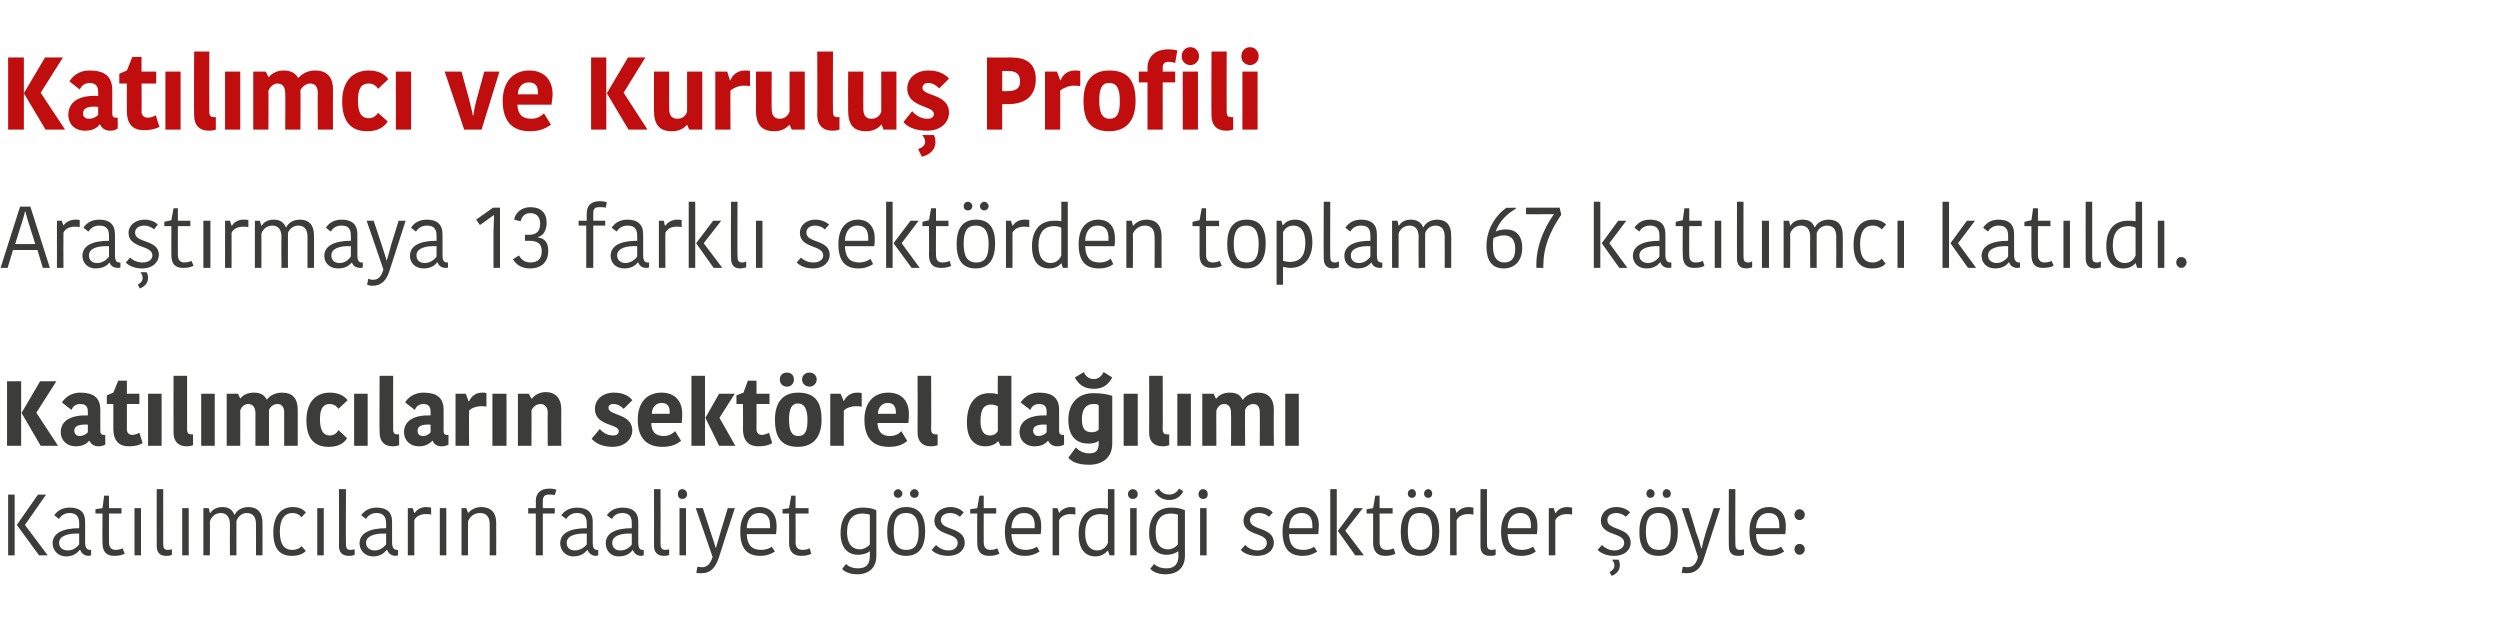
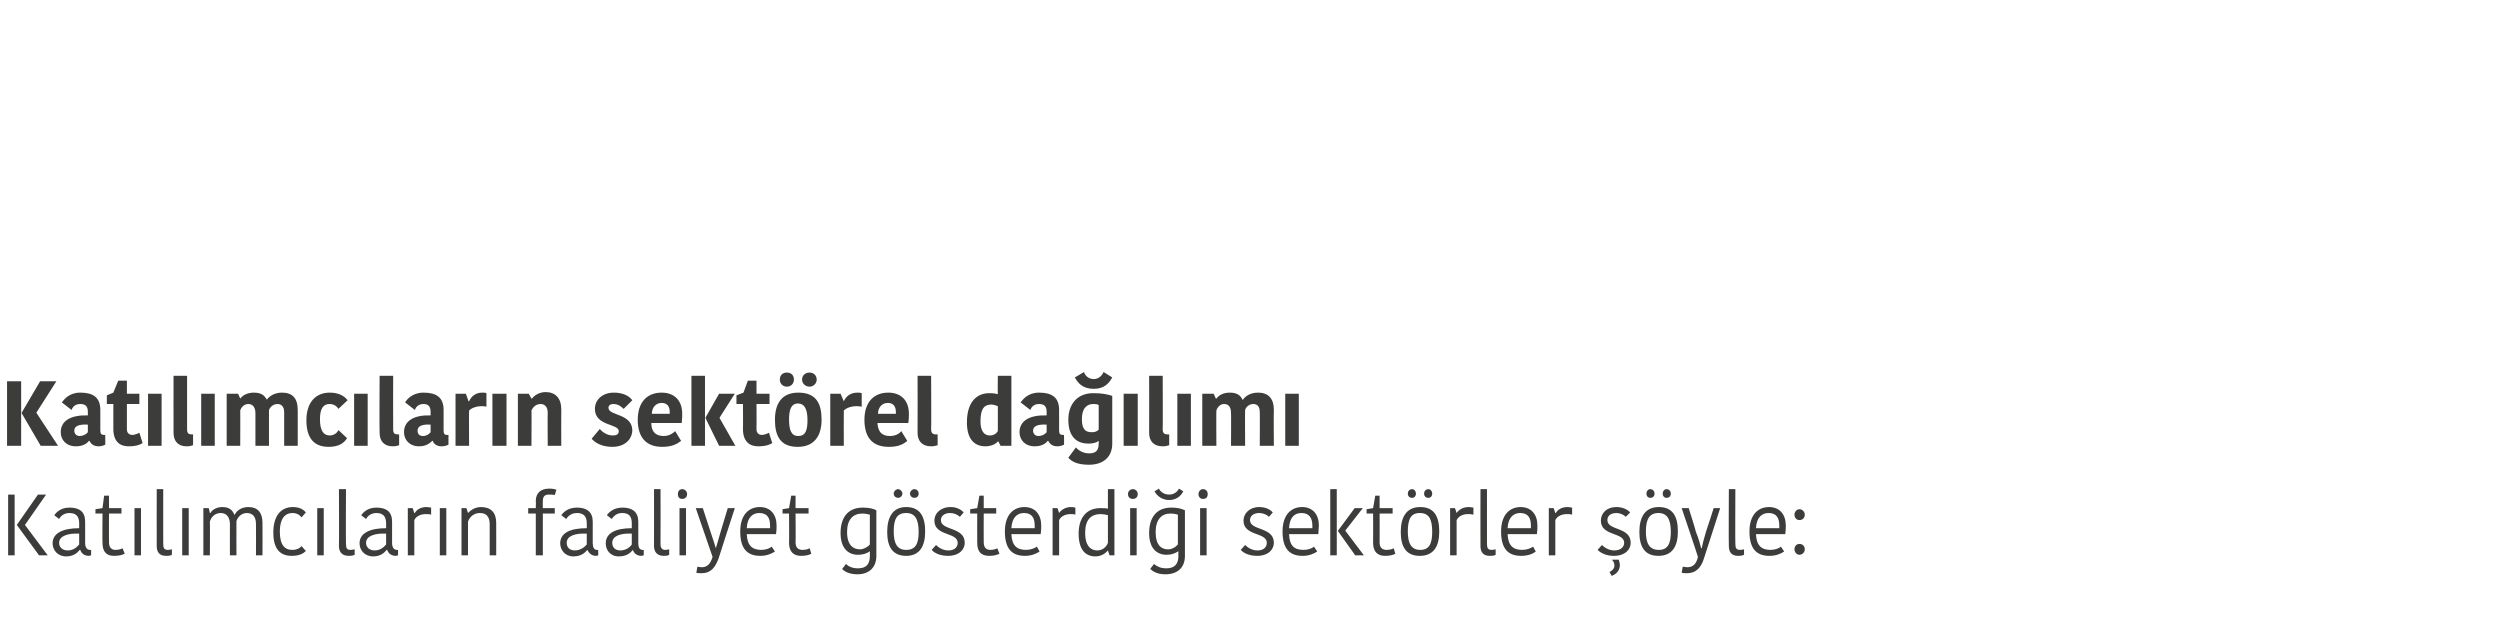
<svg xmlns="http://www.w3.org/2000/svg" version="1.1" width="461px" height="115.6px" viewBox="0 -4 461 115.6" style="top:-4px">
  <desc>Kat l mc ve Kurulu Profili Ara t rmaya 13 farkl sekt rden toplam 67 kat l mc kat ld . Kat l mc lar n sekt rel da ...</desc>
  <defs />
  <g id="Polygon29332">
    <path d="M 2.7 98.4 L 1.5 98.4 L 1.5 87.2 L 2.7 87.2 L 2.7 98.4 Z M 7 87.2 L 8.5 87.2 L 4.6 92.8 L 8.8 98.4 L 7.2 98.4 L 3.1 92.8 L 3.1 92.8 L 7 87.2 Z M 14.6 94.4 C 12.6 94.3 10.9 94.8 10.9 96.1 C 10.9 96.9 11.5 97.5 12.5 97.5 C 13.5 97.5 14.2 96.9 14.6 96.4 C 14.6 96.4 14.6 94.4 14.6 94.4 Z M 15.7 92.2 C 15.7 92.2 15.7 96.1 15.7 96.1 C 15.7 96.9 16 97.4 16.6 97.4 C 16.57 97.44 16.8 97.4 16.8 97.4 C 16.8 97.4 16.79 98.35 16.8 98.4 C 16.7 98.4 16.5 98.5 16.4 98.5 C 15.5 98.5 15 98 14.8 97.4 C 14.8 97.4 14.7 97.4 14.7 97.4 C 14.3 97.9 13.6 98.6 12.2 98.6 C 10.6 98.6 9.7 97.4 9.7 96.2 C 9.7 94.3 11.6 93.4 14.6 93.4 C 14.6 93.4 14.6 92.5 14.6 92.5 C 14.6 91.1 13.9 90.6 12.8 90.6 C 11.7 90.6 11.1 91.3 10.9 91.7 C 10.9 91.7 10 91 10 91 C 10.3 90.6 11.1 89.6 12.8 89.6 C 14.7 89.6 15.7 90.4 15.7 92.2 Z M 18.9 96.1 C 18.86 96.07 18.9 90.7 18.9 90.7 L 17.6 90.7 L 17.6 89.9 L 18.9 89.7 L 19.2 87.4 L 20.1 87.4 L 20.1 89.7 L 22.4 89.7 L 22.4 90.7 L 20.1 90.7 C 20.1 90.7 20.07 96 20.1 96 C 20.1 97 20.6 97.4 21.3 97.4 C 22 97.4 22.4 97.2 22.6 97.1 C 22.6 97.1 23 98.1 23 98.1 C 22.6 98.3 22.1 98.5 21 98.5 C 19.6 98.5 18.9 97.7 18.9 96.1 Z M 24.8 89.7 L 26 89.7 L 26 98.4 L 24.8 98.4 L 24.8 89.7 Z M 30.1 86.2 C 30.1 86.2 30.09 96.32 30.1 96.3 C 30.1 97.1 30.3 97.4 31 97.4 C 31.3 97.4 31.5 97.3 31.7 97.3 C 31.7 97.3 31.7 98.3 31.7 98.3 C 31.4 98.5 31 98.5 30.6 98.5 C 29.4 98.5 28.9 97.8 28.9 96.7 C 28.88 96.66 28.9 86.2 28.9 86.2 L 30.1 86.2 Z M 33.6 89.7 L 34.8 89.7 L 34.8 98.4 L 33.6 98.4 L 33.6 89.7 Z M 45.8 89.5 C 47.5 89.5 48.4 90.5 48.4 92.4 C 48.43 92.39 48.4 98.4 48.4 98.4 L 47.2 98.4 C 47.2 98.4 47.23 92.64 47.2 92.6 C 47.2 91.3 46.6 90.6 45.5 90.6 C 44.5 90.6 43.8 91.4 43.6 92.1 C 43.59 92.07 43.6 98.4 43.6 98.4 L 42.4 98.4 C 42.4 98.4 42.37 92.74 42.4 92.7 C 42.4 91.4 41.8 90.6 40.7 90.6 C 39.6 90.6 38.9 91.4 38.7 92.2 C 38.74 92.16 38.7 98.4 38.7 98.4 L 37.5 98.4 L 37.5 89.7 L 38.5 89.7 L 38.7 90.6 C 38.7 90.6 38.78 90.61 38.8 90.6 C 39 90.2 39.7 89.5 41 89.5 C 42.3 89.5 42.9 90.1 43.2 90.9 C 43.2 90.9 43.3 90.9 43.3 90.9 C 43.6 90.2 44.5 89.5 45.8 89.5 Z M 54 89.5 C 55.4 89.5 56.1 90.1 56.4 90.5 C 56.4 90.5 55.6 91.4 55.6 91.4 C 55.3 91 54.8 90.6 53.9 90.6 C 52.6 90.6 51.6 91.6 51.6 94 C 51.6 96.5 52.5 97.4 53.9 97.4 C 54.7 97.4 55.3 97.1 55.6 96.7 C 55.6 96.7 56.4 97.6 56.4 97.6 C 56 98 55.3 98.5 53.8 98.5 C 51.7 98.5 50.4 97.3 50.4 94.2 C 50.4 91 51.9 89.5 54 89.5 Z M 58.5 89.7 L 59.7 89.7 L 59.7 98.4 L 58.5 98.4 L 58.5 89.7 Z M 63.8 86.2 C 63.8 86.2 63.75 96.32 63.8 96.3 C 63.8 97.1 64 97.4 64.6 97.4 C 65 97.4 65.2 97.3 65.4 97.3 C 65.4 97.3 65.4 98.3 65.4 98.3 C 65 98.5 64.6 98.5 64.3 98.5 C 63.1 98.5 62.5 97.8 62.5 96.7 C 62.55 96.66 62.5 86.2 62.5 86.2 L 63.8 86.2 Z M 71.2 94.4 C 69.2 94.3 67.5 94.8 67.5 96.1 C 67.5 96.9 68.1 97.5 69.1 97.5 C 70.1 97.5 70.8 96.9 71.2 96.4 C 71.2 96.4 71.2 94.4 71.2 94.4 Z M 72.3 92.2 C 72.3 92.2 72.3 96.1 72.3 96.1 C 72.3 96.9 72.6 97.4 73.2 97.4 C 73.18 97.44 73.4 97.4 73.4 97.4 C 73.4 97.4 73.4 98.35 73.4 98.4 C 73.3 98.4 73.1 98.5 73 98.5 C 72.1 98.5 71.6 98 71.4 97.4 C 71.4 97.4 71.3 97.4 71.3 97.4 C 70.9 97.9 70.2 98.6 68.8 98.6 C 67.2 98.6 66.3 97.4 66.3 96.2 C 66.3 94.3 68.2 93.4 71.2 93.4 C 71.2 93.4 71.2 92.5 71.2 92.5 C 71.2 91.1 70.5 90.6 69.4 90.6 C 68.3 90.6 67.7 91.3 67.5 91.7 C 67.5 91.7 66.6 91 66.6 91 C 66.9 90.6 67.7 89.6 69.4 89.6 C 71.3 89.6 72.3 90.4 72.3 92.2 Z M 79.5 90.9 C 79.2 90.8 78.8 90.8 78.5 90.8 C 77.7 90.8 76.8 91.1 76.4 91.9 C 76.41 91.91 76.4 98.4 76.4 98.4 L 75.2 98.4 L 75.2 89.7 L 76.1 89.7 L 76.4 90.6 C 76.4 90.6 76.45 90.64 76.5 90.6 C 76.8 90 77.6 89.5 78.6 89.5 C 79 89.5 79.3 89.6 79.5 89.6 C 79.5 89.6 79.5 90.9 79.5 90.9 Z M 81.1 89.7 L 82.3 89.7 L 82.3 98.4 L 81.1 98.4 L 81.1 89.7 Z M 91.5 98.4 L 90.3 98.4 C 90.3 98.4 90.3 92.67 90.3 92.7 C 90.3 91.3 89.7 90.6 88.5 90.6 C 87.4 90.6 86.6 91.3 86.3 92.2 C 86.3 92.16 86.3 98.4 86.3 98.4 L 85.1 98.4 L 85.1 89.7 L 86 89.7 L 86.3 90.6 C 86.3 90.6 86.32 90.59 86.3 90.6 C 86.6 90.3 87.4 89.5 88.7 89.5 C 90.5 89.5 91.5 90.5 91.5 92.4 C 91.52 92.39 91.5 98.4 91.5 98.4 Z M 102.3 87.3 C 102 87.2 101.7 87.2 101.2 87.2 C 100.4 87.2 100.1 87.6 100.1 88.4 C 100.07 88.35 100.1 89.7 100.1 89.7 L 102.3 89.7 L 102.3 90.7 L 100.1 90.7 L 100.1 98.4 L 98.8 98.4 L 98.8 90.7 L 97.4 90.7 L 97.4 89.7 L 98.8 89.7 C 98.8 89.7 98.84 88.37 98.8 88.4 C 98.8 87 99.6 86.1 101.3 86.1 C 101.9 86.1 102.3 86.2 102.6 86.3 C 102.6 86.3 102.3 87.3 102.3 87.3 Z M 108.2 94.4 C 106.1 94.3 104.5 94.8 104.5 96.1 C 104.5 96.9 105 97.5 106 97.5 C 107 97.5 107.8 96.9 108.2 96.4 C 108.2 96.4 108.2 94.4 108.2 94.4 Z M 109.3 92.2 C 109.3 92.2 109.3 96.1 109.3 96.1 C 109.3 96.9 109.5 97.4 110.1 97.4 C 110.12 97.44 110.3 97.4 110.3 97.4 C 110.3 97.4 110.34 98.35 110.3 98.4 C 110.2 98.4 110.1 98.5 109.9 98.5 C 109.1 98.5 108.6 98 108.3 97.4 C 108.3 97.4 108.3 97.4 108.3 97.4 C 107.9 97.9 107.2 98.6 105.7 98.6 C 104.2 98.6 103.3 97.4 103.3 96.2 C 103.3 94.3 105.1 93.4 108.2 93.4 C 108.2 93.4 108.2 92.5 108.2 92.5 C 108.2 91.1 107.5 90.6 106.4 90.6 C 105.2 90.6 104.7 91.3 104.4 91.7 C 104.4 91.7 103.5 91 103.5 91 C 103.8 90.6 104.6 89.6 106.4 89.6 C 108.2 89.6 109.3 90.4 109.3 92.2 Z M 116.5 94.4 C 114.5 94.3 112.9 94.8 112.9 96.1 C 112.9 96.9 113.4 97.5 114.4 97.5 C 115.4 97.5 116.2 96.9 116.5 96.4 C 116.5 96.4 116.5 94.4 116.5 94.4 Z M 117.7 92.2 C 117.7 92.2 117.7 96.1 117.7 96.1 C 117.7 96.9 117.9 97.4 118.5 97.4 C 118.51 97.44 118.7 97.4 118.7 97.4 C 118.7 97.4 118.73 98.35 118.7 98.4 C 118.6 98.4 118.4 98.5 118.3 98.5 C 117.4 98.5 116.9 98 116.7 97.4 C 116.7 97.4 116.7 97.4 116.7 97.4 C 116.3 97.9 115.6 98.6 114.1 98.6 C 112.5 98.6 111.7 97.4 111.7 96.2 C 111.7 94.3 113.5 93.4 116.5 93.4 C 116.5 93.4 116.5 92.5 116.5 92.5 C 116.5 91.1 115.9 90.6 114.7 90.6 C 113.6 90.6 113.1 91.3 112.8 91.7 C 112.8 91.7 111.9 91 111.9 91 C 112.2 90.6 113 89.6 114.8 89.6 C 116.6 89.6 117.7 90.4 117.7 92.2 Z M 121.8 86.2 C 121.8 86.2 121.83 96.32 121.8 96.3 C 121.8 97.1 122.1 97.4 122.7 97.4 C 123 97.4 123.3 97.3 123.4 97.3 C 123.4 97.3 123.4 98.3 123.4 98.3 C 123.1 98.5 122.7 98.5 122.4 98.5 C 121.2 98.5 120.6 97.8 120.6 96.7 C 120.62 96.66 120.6 86.2 120.6 86.2 L 121.8 86.2 Z M 125.3 89.7 L 126.5 89.7 L 126.5 98.4 L 125.3 98.4 L 125.3 89.7 Z M 125.8 86.2 C 126.3 86.2 126.7 86.6 126.7 87.1 C 126.7 87.7 126.3 88 125.8 88 C 125.3 88 125 87.7 125 87.1 C 125 86.6 125.3 86.2 125.8 86.2 Z M 128.6 100.5 C 128.8 100.5 129.1 100.6 129.4 100.6 C 130.4 100.6 131 100 131.4 98.7 C 131.4 98.69 128.3 89.7 128.3 89.7 L 129.6 89.7 C 129.6 89.7 131 93.95 131 94 C 131.5 95.5 131.8 96.4 132 97.1 C 132 97.1 132 97.1 132 97.1 C 132.2 96.5 132.4 95.7 132.9 94 C 132.9 93.95 134.2 89.7 134.2 89.7 L 135.5 89.7 C 135.5 89.7 132.48 98.99 132.5 99 C 131.9 100.6 131.1 101.7 129.4 101.7 C 128.9 101.7 128.6 101.7 128.4 101.6 C 128.4 101.6 128.6 100.5 128.6 100.5 Z M 142.9 97.7 C 142.3 98.1 141.4 98.5 140.2 98.5 C 137.8 98.5 136.5 97.2 136.5 94 C 136.5 90.8 138.2 89.5 140.1 89.5 C 142.1 89.5 143.2 90.9 143.2 92.9 C 143.2 93.4 143.2 93.9 143.1 94.5 C 143.1 94.5 137.7 94.5 137.7 94.5 C 137.8 96.6 138.7 97.4 140.4 97.4 C 141.2 97.4 142 97.1 142.3 96.8 C 142.3 96.8 142.9 97.7 142.9 97.7 Z M 137.7 93.4 C 137.7 93.4 142 93.4 142 93.4 C 142 93.3 142 93 142 92.9 C 142 91.4 141.4 90.6 140 90.6 C 138.9 90.6 137.8 91.3 137.7 93.4 Z M 145.5 96.1 C 145.54 96.07 145.5 90.7 145.5 90.7 L 144.3 90.7 L 144.3 89.9 L 145.5 89.7 L 145.9 87.4 L 146.7 87.4 L 146.7 89.7 L 149.1 89.7 L 149.1 90.7 L 146.7 90.7 C 146.7 90.7 146.75 96 146.7 96 C 146.7 97 147.2 97.4 148 97.4 C 148.7 97.4 149.1 97.2 149.3 97.1 C 149.3 97.1 149.6 98.1 149.6 98.1 C 149.3 98.3 148.7 98.5 147.7 98.5 C 146.3 98.5 145.5 97.7 145.5 96.1 Z M 161.6 98.5 C 161.6 100.7 160.2 101.9 158.1 101.9 C 156.5 101.9 155.6 101.3 155.3 100.9 C 155.3 100.9 156 100 156 100 C 156.4 100.4 157.1 100.8 158.2 100.8 C 159.8 100.8 160.4 100 160.4 98.5 C 160.39 98.45 160.4 97.7 160.4 97.7 C 160.4 97.7 160.32 97.65 160.3 97.7 C 160.1 97.9 159.3 98.3 158.2 98.3 C 156.5 98.3 155 97.2 155 94.3 C 155 91.5 156.3 89.6 159.1 89.6 C 160.2 89.6 161.1 89.8 161.6 90.1 C 161.6 90.1 161.6 98.5 161.6 98.5 Z M 159 90.7 C 157.3 90.7 156.2 91.8 156.2 94.1 C 156.2 96.6 157.4 97.3 158.6 97.3 C 159.2 97.3 160 96.9 160.4 96.4 C 160.4 96.4 160.4 90.9 160.4 90.9 C 160 90.8 159.5 90.7 159 90.7 Z M 167.1 97.4 C 168.8 97.4 169.4 96.3 169.4 94.1 C 169.4 91.7 168.7 90.6 167.1 90.6 C 165.4 90.6 164.8 91.7 164.8 94 C 164.8 96.3 165.5 97.4 167.1 97.4 Z M 163.6 94.1 C 163.6 91.4 164.6 89.5 167.1 89.5 C 169.7 89.5 170.6 91.3 170.6 94 C 170.6 96.7 169.6 98.5 167.1 98.5 C 164.5 98.5 163.6 96.7 163.6 94.1 Z M 165.6 86.2 C 166 86.2 166.4 86.6 166.4 87 C 166.4 87.5 166 87.8 165.6 87.8 C 165.2 87.8 164.8 87.5 164.8 87 C 164.8 86.6 165.2 86.2 165.6 86.2 Z M 168.6 86.2 C 169.1 86.2 169.4 86.6 169.4 87 C 169.4 87.5 169.1 87.8 168.6 87.8 C 168.2 87.8 167.8 87.5 167.8 87 C 167.8 86.6 168.2 86.2 168.6 86.2 Z M 172.3 92 C 172.3 90.7 173.4 89.5 175.3 89.5 C 176.3 89.5 177.2 89.9 177.7 90.5 C 177.7 90.5 177 91.3 177 91.3 C 176.6 90.9 175.9 90.6 175.2 90.6 C 174.1 90.6 173.5 91.2 173.5 91.9 C 173.5 93.9 177.9 93.1 177.9 96.1 C 177.9 97.3 176.9 98.5 174.8 98.5 C 173.4 98.5 172.3 98 171.8 97.4 C 171.8 97.4 172.6 96.5 172.6 96.5 C 173.1 97 173.9 97.5 174.9 97.5 C 176.1 97.5 176.6 96.8 176.6 96.1 C 176.6 94.1 172.3 94.9 172.3 92 Z M 180.2 96.1 C 180.18 96.07 180.2 90.7 180.2 90.7 L 178.9 90.7 L 178.9 89.9 L 180.2 89.7 L 180.6 87.4 L 181.4 87.4 L 181.4 89.7 L 183.7 89.7 L 183.7 90.7 L 181.4 90.7 C 181.4 90.7 181.38 96 181.4 96 C 181.4 97 181.9 97.4 182.6 97.4 C 183.3 97.4 183.7 97.2 183.9 97.1 C 183.9 97.1 184.3 98.1 184.3 98.1 C 183.9 98.3 183.4 98.5 182.4 98.5 C 180.9 98.5 180.2 97.7 180.2 96.1 Z M 191.7 97.7 C 191.1 98.1 190.2 98.5 189 98.5 C 186.6 98.5 185.3 97.2 185.3 94 C 185.3 90.8 187 89.5 188.9 89.5 C 190.9 89.5 192 90.9 192 92.9 C 192 93.4 192 93.9 191.9 94.5 C 191.9 94.5 186.5 94.5 186.5 94.5 C 186.6 96.6 187.5 97.4 189.2 97.4 C 190 97.4 190.8 97.1 191.2 96.8 C 191.2 96.8 191.7 97.7 191.7 97.7 Z M 186.5 93.4 C 186.5 93.4 190.8 93.4 190.8 93.4 C 190.8 93.3 190.8 93 190.8 92.9 C 190.8 91.4 190.2 90.6 188.8 90.6 C 187.7 90.6 186.6 91.3 186.5 93.4 Z M 198.3 90.9 C 198 90.8 197.7 90.8 197.4 90.8 C 196.6 90.8 195.7 91.1 195.3 91.9 C 195.29 91.91 195.3 98.4 195.3 98.4 L 194.1 98.4 L 194.1 89.7 L 195 89.7 L 195.3 90.6 C 195.3 90.6 195.34 90.64 195.3 90.6 C 195.7 90 196.5 89.5 197.5 89.5 C 197.9 89.5 198.2 89.6 198.3 89.6 C 198.3 89.6 198.3 90.9 198.3 90.9 Z M 204.3 86.2 L 205.5 86.2 L 205.5 98.4 L 204.6 98.4 L 204.3 97.5 C 204.3 97.5 204.26 97.51 204.3 97.5 C 203.9 98 203.1 98.6 202 98.6 C 200.1 98.6 198.9 97.3 198.9 94.4 C 198.9 91.3 200.5 89.7 202.9 89.7 C 203.4 89.7 203.9 89.7 204.3 89.8 C 204.29 89.83 204.3 86.2 204.3 86.2 Z M 204.3 96.1 C 204.3 96.1 204.3 91 204.3 91 C 204 90.9 203.4 90.8 203 90.8 C 201.1 90.8 200.1 91.9 200.1 94.3 C 200.1 96.7 201.2 97.5 202.3 97.5 C 203.3 97.5 204 96.9 204.3 96.1 Z M 208.4 89.7 L 209.6 89.7 L 209.6 98.4 L 208.4 98.4 L 208.4 89.7 Z M 208.9 86.2 C 209.4 86.2 209.8 86.6 209.8 87.1 C 209.8 87.7 209.4 88 208.9 88 C 208.4 88 208 87.7 208 87.1 C 208 86.6 208.4 86.2 208.9 86.2 Z M 218.5 98.5 C 218.5 100.7 217.1 101.9 214.9 101.9 C 213.3 101.9 212.5 101.3 212.1 100.9 C 212.1 100.9 212.8 100 212.8 100 C 213.3 100.4 213.9 100.8 215.1 100.8 C 216.6 100.8 217.3 100 217.3 98.5 C 217.26 98.45 217.3 97.7 217.3 97.7 C 217.3 97.7 217.2 97.65 217.2 97.7 C 216.9 97.9 216.2 98.3 215.1 98.3 C 213.4 98.3 211.9 97.2 211.9 94.3 C 211.9 91.5 213.2 89.6 216 89.6 C 217.1 89.6 217.9 89.8 218.5 90.1 C 218.5 90.1 218.5 98.5 218.5 98.5 Z M 215.8 90.7 C 214.2 90.7 213.1 91.8 213.1 94.1 C 213.1 96.6 214.2 97.3 215.4 97.3 C 216.1 97.3 216.8 96.9 217.2 96.4 C 217.2 96.4 217.2 90.9 217.2 90.9 C 216.9 90.8 216.4 90.7 215.8 90.7 Z M 218.2 86.6 C 218.2 86.6 217.4 86.1 217.4 86.1 C 217.3 86.3 216.8 87.2 215.6 87.2 C 214.3 87.2 213.8 86.3 213.7 86.1 C 213.7 86.1 212.9 86.6 212.9 86.6 C 213.1 87 213.9 88.2 215.6 88.2 C 217.3 88.2 218 87 218.2 86.6 Z M 221.3 89.7 L 222.5 89.7 L 222.5 98.4 L 221.3 98.4 L 221.3 89.7 Z M 221.8 86.2 C 222.4 86.2 222.7 86.6 222.7 87.1 C 222.7 87.7 222.4 88 221.8 88 C 221.4 88 221 87.7 221 87.1 C 221 86.6 221.4 86.2 221.8 86.2 Z M 229.3 92 C 229.3 90.7 230.4 89.5 232.2 89.5 C 233.3 89.5 234.2 89.9 234.7 90.5 C 234.7 90.5 234 91.3 234 91.3 C 233.6 90.9 232.9 90.6 232.2 90.6 C 231.1 90.6 230.5 91.2 230.5 91.9 C 230.5 93.9 234.9 93.1 234.9 96.1 C 234.9 97.3 233.9 98.5 231.8 98.5 C 230.4 98.5 229.3 98 228.8 97.4 C 228.8 97.4 229.6 96.5 229.6 96.5 C 230.1 97 230.9 97.5 231.9 97.5 C 233.1 97.5 233.6 96.8 233.6 96.1 C 233.6 94.1 229.3 94.9 229.3 92 Z M 242.9 97.7 C 242.3 98.1 241.4 98.5 240.2 98.5 C 237.8 98.5 236.5 97.2 236.5 94 C 236.5 90.8 238.2 89.5 240.1 89.5 C 242.1 89.5 243.2 90.9 243.2 92.9 C 243.2 93.4 243.1 93.9 243.1 94.5 C 243.1 94.5 237.7 94.5 237.7 94.5 C 237.8 96.6 238.6 97.4 240.4 97.4 C 241.2 97.4 242 97.1 242.3 96.8 C 242.3 96.8 242.9 97.7 242.9 97.7 Z M 237.7 93.4 C 237.7 93.4 242 93.4 242 93.4 C 242 93.3 242 93 242 92.9 C 242 91.4 241.3 90.6 240 90.6 C 238.8 90.6 237.8 91.3 237.7 93.4 Z M 246.5 98.4 L 245.3 98.4 L 245.3 86.2 L 246.5 86.2 L 246.5 98.4 Z M 246.7 93.9 L 249.8 89.7 L 251.3 89.7 L 248.1 93.8 L 248.1 93.9 L 251.5 98.4 L 249.9 98.4 L 246.7 93.9 L 246.7 93.9 Z M 253.2 96.1 C 253.23 96.07 253.2 90.7 253.2 90.7 L 252 90.7 L 252 89.9 L 253.2 89.7 L 253.6 87.4 L 254.4 87.4 L 254.4 89.7 L 256.8 89.7 L 256.8 90.7 L 254.4 90.7 C 254.4 90.7 254.43 96 254.4 96 C 254.4 97 254.9 97.4 255.7 97.4 C 256.4 97.4 256.8 97.2 257 97.1 C 257 97.1 257.3 98.1 257.3 98.1 C 257 98.3 256.4 98.5 255.4 98.5 C 254 98.5 253.2 97.7 253.2 96.1 Z M 261.9 97.4 C 263.5 97.4 264.1 96.3 264.1 94.1 C 264.1 91.7 263.5 90.6 261.8 90.6 C 260.2 90.6 259.6 91.7 259.6 94 C 259.6 96.3 260.3 97.4 261.9 97.4 Z M 258.3 94.1 C 258.3 91.4 259.3 89.5 261.9 89.5 C 264.5 89.5 265.4 91.3 265.4 94 C 265.4 96.7 264.4 98.5 261.8 98.5 C 259.2 98.5 258.3 96.7 258.3 94.1 Z M 260.4 86.2 C 260.8 86.2 261.1 86.6 261.1 87 C 261.1 87.5 260.8 87.8 260.4 87.8 C 259.9 87.8 259.6 87.5 259.6 87 C 259.6 86.6 259.9 86.2 260.4 86.2 Z M 263.4 86.2 C 263.8 86.2 264.1 86.6 264.1 87 C 264.1 87.5 263.8 87.8 263.4 87.8 C 262.9 87.8 262.6 87.5 262.6 87 C 262.6 86.6 262.9 86.2 263.4 86.2 Z M 271.7 90.9 C 271.3 90.8 271 90.8 270.7 90.8 C 269.9 90.8 269 91.1 268.6 91.9 C 268.59 91.91 268.6 98.4 268.6 98.4 L 267.4 98.4 L 267.4 89.7 L 268.3 89.7 L 268.6 90.6 C 268.6 90.6 268.64 90.64 268.6 90.6 C 269 90 269.8 89.5 270.8 89.5 C 271.2 89.5 271.5 89.6 271.7 89.6 C 271.7 89.6 271.7 90.9 271.7 90.9 Z M 274.2 86.2 C 274.2 86.2 274.19 96.32 274.2 96.3 C 274.2 97.1 274.4 97.4 275.1 97.4 C 275.4 97.4 275.6 97.3 275.8 97.3 C 275.8 97.3 275.8 98.3 275.8 98.3 C 275.5 98.5 275.1 98.5 274.7 98.5 C 273.5 98.5 273 97.8 273 96.7 C 272.98 96.66 273 86.2 273 86.2 L 274.2 86.2 Z M 283.2 97.7 C 282.7 98.1 281.8 98.5 280.5 98.5 C 278.1 98.5 276.8 97.2 276.8 94 C 276.8 90.8 278.5 89.5 280.4 89.5 C 282.4 89.5 283.5 90.9 283.5 92.9 C 283.5 93.4 283.5 93.9 283.4 94.5 C 283.4 94.5 278 94.5 278 94.5 C 278.1 96.6 279 97.4 280.7 97.4 C 281.5 97.4 282.3 97.1 282.7 96.8 C 282.7 96.8 283.2 97.7 283.2 97.7 Z M 278 93.4 C 278 93.4 282.3 93.4 282.3 93.4 C 282.3 93.3 282.3 93 282.3 92.9 C 282.3 91.4 281.7 90.6 280.3 90.6 C 279.2 90.6 278.1 91.3 278 93.4 Z M 289.9 90.9 C 289.6 90.8 289.2 90.8 288.9 90.8 C 288.1 90.8 287.2 91.1 286.8 91.9 C 286.81 91.91 286.8 98.4 286.8 98.4 L 285.6 98.4 L 285.6 89.7 L 286.5 89.7 L 286.8 90.6 C 286.8 90.6 286.86 90.64 286.9 90.6 C 287.2 90 288 89.5 289 89.5 C 289.4 89.5 289.7 89.6 289.9 89.6 C 289.9 89.6 289.9 90.9 289.9 90.9 Z M 295.2 92 C 295.2 90.7 296.2 89.5 298.1 89.5 C 299.1 89.5 300.1 89.9 300.6 90.5 C 300.6 90.5 299.8 91.3 299.8 91.3 C 299.4 90.9 298.7 90.6 298.1 90.6 C 296.9 90.6 296.4 91.2 296.4 91.9 C 296.4 93.9 300.7 93.1 300.7 96.1 C 300.7 97.3 299.7 98.5 297.6 98.5 C 296.2 98.5 295.2 98 294.6 97.4 C 294.6 97.4 295.4 96.5 295.4 96.5 C 295.9 97 296.7 97.5 297.7 97.5 C 298.9 97.5 299.5 96.8 299.5 96.1 C 299.5 94.1 295.2 94.9 295.2 92 Z M 297.2 102.2 C 297.2 102.2 296.8 101.5 296.8 101.5 C 297.5 101.1 297.7 100.7 297.7 100.3 C 297.7 99.8 297.5 99.5 297.3 99.3 C 297.33 99.27 297.3 99.2 297.3 99.2 C 297.3 99.2 298.46 99.2 298.5 99.2 C 298.6 99.5 298.7 99.9 298.7 100.2 C 298.7 100.9 298.4 101.7 297.2 102.2 Z M 305.9 97.4 C 307.5 97.4 308.1 96.3 308.1 94.1 C 308.1 91.7 307.4 90.6 305.8 90.6 C 304.2 90.6 303.5 91.7 303.5 94 C 303.5 96.3 304.2 97.4 305.9 97.4 Z M 302.3 94.1 C 302.3 91.4 303.3 89.5 305.9 89.5 C 308.5 89.5 309.4 91.3 309.4 94 C 309.4 96.7 308.4 98.5 305.8 98.5 C 303.2 98.5 302.3 96.7 302.3 94.1 Z M 304.3 86.2 C 304.8 86.2 305.1 86.6 305.1 87 C 305.1 87.5 304.8 87.8 304.3 87.8 C 303.9 87.8 303.6 87.5 303.6 87 C 303.6 86.6 303.9 86.2 304.3 86.2 Z M 307.3 86.2 C 307.8 86.2 308.1 86.6 308.1 87 C 308.1 87.5 307.8 87.8 307.3 87.8 C 306.9 87.8 306.6 87.5 306.6 87 C 306.6 86.6 306.9 86.2 307.3 86.2 Z M 310.3 100.5 C 310.5 100.5 310.9 100.6 311.1 100.6 C 312.2 100.6 312.8 100 313.1 98.7 C 313.14 98.69 310.1 89.7 310.1 89.7 L 311.4 89.7 C 311.4 89.7 312.75 93.95 312.7 94 C 313.3 95.5 313.5 96.4 313.7 97.1 C 313.7 97.1 313.8 97.1 313.8 97.1 C 313.9 96.5 314.1 95.7 314.6 94 C 314.65 93.95 316 89.7 316 89.7 L 317.2 89.7 C 317.2 89.7 314.22 98.99 314.2 99 C 313.7 100.6 312.8 101.7 311.1 101.7 C 310.7 101.7 310.3 101.7 310.1 101.6 C 310.1 101.6 310.3 100.5 310.3 100.5 Z M 320 86.2 C 320 86.2 319.96 96.32 320 96.3 C 320 97.1 320.2 97.4 320.9 97.4 C 321.2 97.4 321.4 97.3 321.6 97.3 C 321.6 97.3 321.6 98.3 321.6 98.3 C 321.2 98.5 320.8 98.5 320.5 98.5 C 319.3 98.5 318.8 97.8 318.8 96.7 C 318.75 96.66 318.8 86.2 318.8 86.2 L 320 86.2 Z M 329 97.7 C 328.4 98.1 327.5 98.5 326.3 98.5 C 323.9 98.5 322.6 97.2 322.6 94 C 322.6 90.8 324.3 89.5 326.2 89.5 C 328.2 89.5 329.3 90.9 329.3 92.9 C 329.3 93.4 329.3 93.9 329.2 94.5 C 329.2 94.5 323.8 94.5 323.8 94.5 C 323.9 96.6 324.8 97.4 326.5 97.4 C 327.3 97.4 328.1 97.1 328.4 96.8 C 328.4 96.8 329 97.7 329 97.7 Z M 323.8 93.4 C 323.8 93.4 328.1 93.4 328.1 93.4 C 328.1 93.3 328.1 93 328.1 92.9 C 328.1 91.4 327.5 90.6 326.1 90.6 C 325 90.6 323.9 91.3 323.8 93.4 Z M 331.8 89.9 C 332.4 89.9 332.8 90.4 332.8 90.9 C 332.8 91.5 332.4 91.9 331.8 91.9 C 331.3 91.9 330.9 91.5 330.9 90.9 C 330.9 90.4 331.3 89.9 331.8 89.9 Z M 331.8 96.3 C 332.4 96.3 332.8 96.7 332.8 97.3 C 332.8 97.8 332.4 98.3 331.8 98.3 C 331.3 98.3 330.9 97.8 330.9 97.3 C 330.9 96.7 331.3 96.3 331.8 96.3 Z " stroke="none" fill="#3c3c3b" />
  </g>
  <g id="Polygon29331">
    <path d="M 3.9 78.2 L 1.3 78.2 L 1.3 66.3 L 3.9 66.3 L 3.9 78.2 Z M 7.4 66.3 L 10.4 66.3 L 6.7 72.1 L 10.7 78.2 L 7.5 78.2 L 4 72.2 L 4 72.1 L 7.4 66.3 Z M 16.2 74.3 C 14.5 74.2 13.7 74.6 13.7 75.4 C 13.7 76 14.1 76.4 14.7 76.4 C 15.3 76.4 15.9 76.1 16.2 75.7 C 16.2 75.7 16.2 74.3 16.2 74.3 Z M 18.5 71.6 C 18.5 71.6 18.5 75.4 18.5 75.4 C 18.5 76 18.7 76.2 19.2 76.2 C 19.18 76.21 19.4 76.2 19.4 76.2 C 19.4 76.2 19.44 77.98 19.4 78 C 19 78.2 18.6 78.3 18.2 78.3 C 17.3 78.3 16.8 77.9 16.5 77.3 C 16.5 77.3 16.4 77.3 16.4 77.3 C 16.1 77.7 15.4 78.3 14 78.3 C 12.2 78.3 11.2 77.1 11.2 75.7 C 11.2 73.5 13.2 72.5 16.2 72.6 C 16.2 72.6 16.2 71.9 16.2 71.9 C 16.2 70.8 15.6 70.5 14.8 70.5 C 13.9 70.5 13.4 71 13.2 71.6 C 13.2 71.6 11.4 70.2 11.4 70.2 C 11.8 69.7 12.7 68.4 14.8 68.4 C 17.2 68.4 18.5 69.3 18.5 71.6 Z M 20.9 75.1 C 20.91 75.11 20.9 70.5 20.9 70.5 L 19.7 70.5 L 19.7 68.9 L 20.9 68.4 L 21.8 66.2 L 23.4 66.2 L 23.4 68.6 L 25.7 68.6 L 25.7 70.5 L 23.4 70.5 C 23.4 70.5 23.39 75.18 23.4 75.2 C 23.4 75.8 23.8 76.2 24.4 76.2 C 24.8 76.2 25.3 76 25.7 75.8 C 25.7 75.8 26.3 77.7 26.3 77.7 C 26 77.9 25.3 78.3 23.7 78.3 C 22.1 78.3 20.9 77.4 20.9 75.1 Z M 27.3 68.6 L 29.8 68.6 L 29.8 78.2 L 27.3 78.2 L 27.3 68.6 Z M 34.5 65.3 C 34.5 65.3 34.5 75.16 34.5 75.2 C 34.5 75.9 34.8 76.1 35.3 76.1 C 35.5 76.1 35.6 76.1 35.6 76.1 C 35.6 76.1 35.6 78.1 35.6 78.1 C 35.3 78.2 35 78.3 34.4 78.3 C 32.9 78.3 32 77.4 32 75.8 C 31.99 75.82 32 65.3 32 65.3 L 34.5 65.3 Z M 37.1 68.6 L 39.6 68.6 L 39.6 78.2 L 37.1 78.2 L 37.1 68.6 Z M 52 68.4 C 53.9 68.4 54.9 69.4 54.9 71.6 C 54.91 71.56 54.9 78.2 54.9 78.2 L 52.4 78.2 C 52.4 78.2 52.4 72.02 52.4 72 C 52.4 70.9 51.8 70.5 51.2 70.5 C 50.5 70.5 49.9 70.9 49.6 71.6 C 49.61 71.62 49.6 78.2 49.6 78.2 L 47.1 78.2 C 47.1 78.2 47.1 72.2 47.1 72.2 C 47.1 71.1 46.6 70.5 45.8 70.5 C 45.1 70.5 44.5 71 44.3 71.7 C 44.32 71.66 44.3 78.2 44.3 78.2 L 41.8 78.2 L 41.8 68.6 L 43.9 68.6 L 44.3 69.5 C 44.3 69.5 44.35 69.48 44.3 69.5 C 44.9 68.7 45.9 68.4 46.8 68.4 C 48.3 68.4 48.8 69 49.2 69.7 C 49.2 69.7 49.2 69.7 49.2 69.7 C 49.7 69 50.7 68.4 52 68.4 Z M 60.8 68.4 C 62.3 68.4 63.4 68.9 64.1 69.8 C 64.1 69.8 62.4 71.4 62.4 71.4 C 62.3 71.2 61.8 70.5 60.8 70.5 C 59.7 70.5 59 71.2 59 73.3 C 59 75.3 59.6 76.3 60.8 76.3 C 61.6 76.3 62.2 75.8 62.4 75.3 C 62.4 75.3 64 76.8 64 76.8 C 63.5 77.6 62.6 78.4 60.6 78.4 C 58 78.4 56.5 76.9 56.5 73.5 C 56.5 70.1 58.3 68.4 60.8 68.4 Z M 65.3 68.6 L 67.8 68.6 L 67.8 78.2 L 65.3 78.2 L 65.3 68.6 Z M 72.5 65.3 C 72.5 65.3 72.47 75.16 72.5 75.2 C 72.5 75.9 72.8 76.1 73.3 76.1 C 73.4 76.1 73.5 76.1 73.6 76.1 C 73.6 76.1 73.6 78.1 73.6 78.1 C 73.3 78.2 73 78.3 72.4 78.3 C 70.9 78.3 70 77.4 70 75.8 C 69.95 75.82 70 65.3 70 65.3 L 72.5 65.3 Z M 79.4 74.3 C 77.8 74.2 77 74.6 77 75.4 C 77 76 77.3 76.4 78 76.4 C 78.6 76.4 79.1 76.1 79.4 75.7 C 79.4 75.7 79.4 74.3 79.4 74.3 Z M 81.8 71.6 C 81.8 71.6 81.8 75.4 81.8 75.4 C 81.8 76 82 76.2 82.4 76.2 C 82.43 76.21 82.7 76.2 82.7 76.2 C 82.7 76.2 82.7 77.98 82.7 78 C 82.3 78.2 81.9 78.3 81.4 78.3 C 80.6 78.3 80 77.9 79.8 77.3 C 79.8 77.3 79.7 77.3 79.7 77.3 C 79.3 77.7 78.6 78.3 77.3 78.3 C 75.5 78.3 74.5 77.1 74.5 75.7 C 74.5 73.5 76.5 72.5 79.4 72.6 C 79.4 72.6 79.4 71.9 79.4 71.9 C 79.4 70.8 78.8 70.5 78.1 70.5 C 77.2 70.5 76.7 71 76.5 71.6 C 76.5 71.6 74.7 70.2 74.7 70.2 C 75 69.7 76 68.4 78.1 68.4 C 80.5 68.4 81.8 69.3 81.8 71.6 Z M 89.7 71 C 89.4 70.9 89 70.9 88.7 70.9 C 87.9 70.9 87 71.2 86.5 71.7 C 86.46 71.68 86.5 78.2 86.5 78.2 L 84 78.2 L 84 68.6 L 85.9 68.6 L 86.4 70 C 86.4 70 86.51 69.99 86.5 70 C 86.9 69.1 87.7 68.4 88.9 68.4 C 89.2 68.4 89.5 68.4 89.7 68.5 C 89.7 68.5 89.7 71 89.7 71 Z M 90.8 68.6 L 93.4 68.6 L 93.4 78.2 L 90.8 78.2 L 90.8 68.6 Z M 103.5 78.2 L 101 78.2 C 101 78.2 100.96 72.08 101 72.1 C 101 71.1 100.5 70.5 99.7 70.5 C 98.9 70.5 98.3 71 98 71.7 C 98.04 71.66 98 78.2 98 78.2 L 95.5 78.2 L 95.5 68.6 L 97.5 68.6 L 98 69.5 C 98 69.5 98.06 69.48 98.1 69.5 C 98.6 68.8 99.6 68.3 100.6 68.3 C 102.4 68.3 103.5 69.4 103.5 71.5 C 103.47 71.54 103.5 78.2 103.5 78.2 Z M 109.7 71.4 C 109.7 69.8 111 68.4 113.2 68.4 C 114.9 68.4 116 69 116.6 69.8 C 116.6 69.8 115 71.4 115 71.4 C 114.6 71 114 70.5 113.1 70.5 C 112.5 70.5 112.2 70.8 112.2 71.2 C 112.2 72.7 116.6 72.2 116.6 75.4 C 116.6 76.6 115.6 78.4 112.9 78.4 C 110.8 78.4 109.6 77.5 109.1 76.9 C 109.1 76.9 110.6 75.1 110.6 75.1 C 111 75.6 111.9 76.3 113 76.3 C 113.8 76.3 114.1 76 114.1 75.5 C 114.1 74.1 109.7 74.6 109.7 71.4 Z M 125.6 77.3 C 124.8 77.9 123.9 78.4 122.1 78.4 C 119.2 78.4 117.6 76.7 117.6 73.4 C 117.6 70.2 119.3 68.4 122 68.4 C 124.4 68.4 125.8 69.9 125.8 72.3 C 125.8 72.8 125.8 73.3 125.7 74 C 125.7 74 120.1 74 120.1 74 C 120.1 75.5 120.8 76.4 122.4 76.4 C 123.4 76.4 124.1 75.9 124.5 75.5 C 124.5 75.5 125.6 77.3 125.6 77.3 Z M 120.2 72.3 C 120.15 72.3 123.5 72.3 123.5 72.3 C 123.5 72.3 123.47 72.05 123.5 72 C 123.5 70.9 123 70.3 122 70.3 C 120.9 70.3 120.2 71.2 120.2 72.3 Z M 130 78.2 L 127.5 78.2 L 127.5 65.3 L 130 65.3 L 130 78.2 Z M 130.1 73 L 132.6 68.6 L 135.5 68.6 L 132.7 73 L 132.7 73.1 L 135.6 78.2 L 132.6 78.2 L 130.1 73.1 L 130.1 73 Z M 137 75.1 C 137.04 75.11 137 70.5 137 70.5 L 135.8 70.5 L 135.8 68.9 L 137.1 68.4 L 137.9 66.2 L 139.5 66.2 L 139.5 68.6 L 141.9 68.6 L 141.9 70.5 L 139.5 70.5 C 139.5 70.5 139.53 75.18 139.5 75.2 C 139.5 75.8 139.9 76.2 140.5 76.2 C 140.9 76.2 141.4 76 141.8 75.8 C 141.8 75.8 142.4 77.7 142.4 77.7 C 142.1 77.9 141.4 78.3 139.8 78.3 C 138.2 78.3 137 77.4 137 75.1 Z M 147.2 76.4 C 148.5 76.4 148.9 75.4 148.9 73.5 C 148.9 71.5 148.4 70.4 147.1 70.4 C 146 70.4 145.5 71.4 145.5 73.3 C 145.5 75.3 145.9 76.4 147.2 76.4 Z M 142.9 73.4 C 142.9 70.5 144.1 68.4 147.2 68.4 C 150.5 68.4 151.5 70.4 151.5 73.4 C 151.5 76.3 150.2 78.4 147.1 78.4 C 143.9 78.4 142.9 76.4 142.9 73.4 Z M 145.1 64.7 C 145.9 64.7 146.4 65.2 146.4 66 C 146.4 66.7 145.9 67.3 145.1 67.3 C 144.3 67.3 143.8 66.7 143.8 66 C 143.8 65.2 144.3 64.7 145.1 64.7 Z M 149.3 64.7 C 150 64.7 150.6 65.2 150.6 66 C 150.6 66.7 150 67.3 149.3 67.3 C 148.5 67.3 147.9 66.7 147.9 66 C 147.9 65.2 148.5 64.7 149.3 64.7 Z M 158.9 71 C 158.5 70.9 158.1 70.9 157.8 70.9 C 157 70.9 156.1 71.2 155.6 71.7 C 155.57 71.68 155.6 78.2 155.6 78.2 L 153.1 78.2 L 153.1 68.6 L 155 68.6 L 155.6 70 C 155.6 70 155.62 69.99 155.6 70 C 156 69.1 156.8 68.4 158.1 68.4 C 158.3 68.4 158.6 68.4 158.9 68.5 C 158.9 68.5 158.9 71 158.9 71 Z M 167.3 77.3 C 166.6 77.9 165.7 78.4 163.9 78.4 C 160.9 78.4 159.4 76.7 159.4 73.4 C 159.4 70.2 161.1 68.4 163.8 68.4 C 166.2 68.4 167.6 69.9 167.6 72.3 C 167.6 72.8 167.6 73.3 167.5 74 C 167.5 74 161.8 74 161.8 74 C 161.9 75.5 162.5 76.4 164.1 76.4 C 165.2 76.4 165.9 75.9 166.2 75.5 C 166.2 75.5 167.3 77.3 167.3 77.3 Z M 161.9 72.3 C 161.9 72.3 165.2 72.3 165.2 72.3 C 165.2 72.3 165.22 72.05 165.2 72 C 165.2 70.9 164.7 70.3 163.7 70.3 C 162.6 70.3 161.9 71.2 161.9 72.3 Z M 171.7 65.3 C 171.7 65.3 171.75 75.16 171.7 75.2 C 171.7 75.9 172.1 76.1 172.5 76.1 C 172.7 76.1 172.8 76.1 172.9 76.1 C 172.9 76.1 172.9 78.1 172.9 78.1 C 172.6 78.2 172.2 78.3 171.7 78.3 C 170.1 78.3 169.2 77.4 169.2 75.8 C 169.23 75.82 169.2 65.3 169.2 65.3 L 171.7 65.3 Z M 184 65.3 L 186.5 65.3 L 186.5 78.2 L 184.5 78.2 L 184.1 77.4 C 184.1 77.4 184.02 77.4 184 77.4 C 183.8 77.7 183 78.3 181.7 78.3 C 179.7 78.3 178.3 77 178.3 73.9 C 178.3 69.8 180.4 68.5 182.4 68.5 C 183.3 68.5 183.7 68.6 184 68.7 C 183.96 68.73 184 65.3 184 65.3 Z M 184 75.5 C 184 75.5 184 70.9 184 70.9 C 183.8 70.8 183.2 70.6 182.8 70.6 C 181.7 70.6 180.8 71.1 180.8 73.7 C 180.8 75.5 181.5 76.3 182.5 76.3 C 183.2 76.3 183.7 76 184 75.5 Z M 193 74.3 C 191.3 74.2 190.5 74.6 190.5 75.4 C 190.5 76 190.9 76.4 191.5 76.4 C 192.1 76.4 192.7 76.1 193 75.7 C 193 75.7 193 74.3 193 74.3 Z M 195.3 71.6 C 195.3 71.6 195.3 75.4 195.3 75.4 C 195.3 76 195.5 76.2 196 76.2 C 195.97 76.21 196.2 76.2 196.2 76.2 C 196.2 76.2 196.24 77.98 196.2 78 C 195.8 78.2 195.4 78.3 195 78.3 C 194.1 78.3 193.6 77.9 193.3 77.3 C 193.3 77.3 193.2 77.3 193.2 77.3 C 192.9 77.7 192.2 78.3 190.8 78.3 C 189 78.3 188 77.1 188 75.7 C 188 73.5 190 72.5 193 72.6 C 193 72.6 193 71.9 193 71.9 C 193 70.8 192.4 70.5 191.6 70.5 C 190.7 70.5 190.2 71 190 71.6 C 190 71.6 188.2 70.2 188.2 70.2 C 188.6 69.7 189.5 68.4 191.6 68.4 C 194 68.4 195.3 69.3 195.3 71.6 Z M 205.1 77.8 C 205.1 80.4 203.3 81.7 200.8 81.7 C 198.5 81.7 197.5 81 197 80.4 C 197 80.4 198.4 78.5 198.4 78.5 C 198.9 79.1 199.8 79.6 200.8 79.6 C 202.1 79.6 202.6 79.1 202.6 77.7 C 202.62 77.74 202.6 77.3 202.6 77.3 C 202.6 77.3 202.55 77.25 202.6 77.3 C 202.2 77.6 201.6 77.8 200.7 77.8 C 198.8 77.8 197 76.8 197 73.4 C 197 70.7 198.5 68.5 201.6 68.5 C 203.2 68.5 204.2 68.7 205.1 69 C 205.1 69 205.1 77.8 205.1 77.8 Z M 201.6 70.5 C 200.3 70.5 199.5 71.4 199.5 73.3 C 199.5 75.2 200.2 75.7 201.3 75.7 C 201.8 75.7 202.3 75.6 202.6 75.2 C 202.6 75.2 202.6 70.7 202.6 70.7 C 202.3 70.5 202 70.5 201.6 70.5 Z M 205.1 65.6 C 205.1 65.6 203.5 64.6 203.5 64.6 C 203.3 65.1 202.7 65.9 201.7 65.9 C 200.6 65.9 200 65.1 199.9 64.6 C 199.9 64.6 198.2 65.6 198.2 65.6 C 198.8 66.7 199.7 67.7 201.7 67.7 C 203.6 67.7 204.5 66.7 205.1 65.6 Z M 207.2 68.6 L 209.8 68.6 L 209.8 78.2 L 207.2 78.2 L 207.2 68.6 Z M 214.4 65.3 C 214.4 65.3 214.45 75.16 214.4 75.2 C 214.4 75.9 214.8 76.1 215.2 76.1 C 215.4 76.1 215.5 76.1 215.6 76.1 C 215.6 76.1 215.6 78.1 215.6 78.1 C 215.3 78.2 214.9 78.3 214.4 78.3 C 212.8 78.3 211.9 77.4 211.9 75.8 C 211.93 75.82 211.9 65.3 211.9 65.3 L 214.4 65.3 Z M 217.1 68.6 L 219.6 68.6 L 219.6 78.2 L 217.1 78.2 L 217.1 68.6 Z M 232 68.4 C 233.8 68.4 234.9 69.4 234.9 71.6 C 234.85 71.56 234.9 78.2 234.9 78.2 L 232.3 78.2 C 232.3 78.2 232.34 72.02 232.3 72 C 232.3 70.9 231.8 70.5 231.1 70.5 C 230.5 70.5 229.8 70.9 229.6 71.6 C 229.56 71.62 229.6 78.2 229.6 78.2 L 227 78.2 C 227 78.2 227.04 72.2 227 72.2 C 227 71.1 226.6 70.5 225.7 70.5 C 225.1 70.5 224.5 71 224.3 71.7 C 224.26 71.66 224.3 78.2 224.3 78.2 L 221.7 78.2 L 221.7 68.6 L 223.8 68.6 L 224.2 69.5 C 224.2 69.5 224.29 69.48 224.3 69.5 C 224.9 68.7 225.8 68.4 226.8 68.4 C 228.2 68.4 228.8 69 229.1 69.7 C 229.1 69.7 229.2 69.7 229.2 69.7 C 229.7 69 230.6 68.4 232 68.4 Z M 237 68.6 L 239.5 68.6 L 239.5 78.2 L 237 78.2 L 237 68.6 Z " stroke="none" fill="#3c3c3b" />
  </g>
  <g id="Polygon29330">
-     <path d="M 2.8 41 L 6.5 41 C 6.5 41 5.32 37.19 5.3 37.2 C 5.2 36.9 4.7 35.2 4.7 35 C 4.7 35 4.6 35 4.6 35 C 4.6 35.2 4.1 36.9 4 37.2 C 3.98 37.15 2.8 41 2.8 41 Z M 5.6 34.1 L 9.2 45.4 L 7.9 45.4 L 6.9 42.1 L 2.4 42.1 L 1.4 45.4 L 0.1 45.4 L 3.7 34.1 L 5.6 34.1 Z M 14.7 37.9 C 14.4 37.8 14.1 37.8 13.8 37.8 C 12.9 37.8 12.1 38.1 11.7 38.9 C 11.67 38.88 11.7 45.4 11.7 45.4 L 10.5 45.4 L 10.5 36.7 L 11.4 36.7 L 11.7 37.6 C 11.7 37.6 11.71 37.62 11.7 37.6 C 12.1 37 12.9 36.5 13.9 36.5 C 14.3 36.5 14.5 36.5 14.7 36.6 C 14.7 36.6 14.7 37.9 14.7 37.9 Z M 20.1 41.4 C 18 41.3 16.4 41.8 16.4 43.1 C 16.4 43.9 16.9 44.5 17.9 44.5 C 18.9 44.5 19.7 43.9 20.1 43.3 C 20.1 43.3 20.1 41.4 20.1 41.4 Z M 21.2 39.2 C 21.2 39.2 21.2 43.1 21.2 43.1 C 21.2 43.9 21.4 44.4 22 44.4 C 22.01 44.42 22.2 44.4 22.2 44.4 C 22.2 44.4 22.23 45.33 22.2 45.3 C 22.1 45.4 22 45.4 21.8 45.4 C 20.9 45.4 20.4 45 20.2 44.4 C 20.2 44.4 20.2 44.4 20.2 44.4 C 19.8 44.9 19.1 45.5 17.6 45.5 C 16.1 45.5 15.2 44.4 15.2 43.2 C 15.2 41.3 17 40.4 20.1 40.4 C 20.1 40.4 20.1 39.5 20.1 39.5 C 20.1 38 19.4 37.6 18.3 37.6 C 17.1 37.6 16.6 38.3 16.3 38.7 C 16.3 38.7 15.4 38 15.4 38 C 15.7 37.5 16.5 36.5 18.3 36.5 C 20.1 36.5 21.2 37.3 21.2 39.2 Z M 23.7 38.9 C 23.7 37.7 24.8 36.5 26.7 36.5 C 27.7 36.5 28.6 36.9 29.1 37.4 C 29.1 37.4 28.4 38.3 28.4 38.3 C 28 37.9 27.3 37.6 26.6 37.6 C 25.5 37.6 24.9 38.2 24.9 38.9 C 24.9 40.9 29.3 40.1 29.3 43 C 29.3 44.2 28.3 45.5 26.2 45.5 C 24.8 45.5 23.7 45 23.2 44.4 C 23.2 44.4 24 43.5 24 43.5 C 24.5 44 25.3 44.4 26.3 44.4 C 27.5 44.4 28.1 43.8 28.1 43.1 C 28.1 41.1 23.7 41.9 23.7 38.9 Z M 25.8 49.2 C 25.8 49.2 25.4 48.5 25.4 48.5 C 26.1 48.1 26.3 47.7 26.3 47.3 C 26.3 46.8 26.1 46.5 25.9 46.2 C 25.9 46.24 25.9 46.2 25.9 46.2 C 25.9 46.2 27.03 46.18 27 46.2 C 27.2 46.4 27.3 46.8 27.3 47.2 C 27.3 47.9 27 48.7 25.8 49.2 Z M 31.6 43 C 31.58 43.04 31.6 37.7 31.6 37.7 L 30.3 37.7 L 30.3 36.9 L 31.6 36.6 L 32 34.4 L 32.8 34.4 L 32.8 36.7 L 35.1 36.7 L 35.1 37.7 L 32.8 37.7 C 32.8 37.7 32.79 42.98 32.8 43 C 32.8 44 33.3 44.4 34 44.4 C 34.7 44.4 35.1 44.2 35.3 44.1 C 35.3 44.1 35.7 45 35.7 45 C 35.3 45.2 34.8 45.4 33.8 45.4 C 32.3 45.4 31.6 44.7 31.6 43 Z M 37.5 36.7 L 38.8 36.7 L 38.8 45.4 L 37.5 45.4 L 37.5 36.7 Z M 45.8 37.9 C 45.5 37.8 45.1 37.8 44.8 37.8 C 44 37.8 43.1 38.1 42.7 38.9 C 42.71 38.88 42.7 45.4 42.7 45.4 L 41.5 45.4 L 41.5 36.7 L 42.4 36.7 L 42.7 37.6 C 42.7 37.6 42.76 37.62 42.8 37.6 C 43.1 37 43.9 36.5 44.9 36.5 C 45.3 36.5 45.6 36.5 45.8 36.6 C 45.8 36.6 45.8 37.9 45.8 37.9 Z M 55.3 36.5 C 57 36.5 57.9 37.5 57.9 39.4 C 57.92 39.36 57.9 45.4 57.9 45.4 L 56.7 45.4 C 56.7 45.4 56.71 39.62 56.7 39.6 C 56.7 38.3 56.1 37.6 55 37.6 C 54 37.6 53.3 38.3 53.1 39 C 53.08 39.04 53.1 45.4 53.1 45.4 L 51.9 45.4 C 51.9 45.4 51.85 39.71 51.9 39.7 C 51.9 38.3 51.3 37.6 50.2 37.6 C 49.1 37.6 48.4 38.4 48.2 39.1 C 48.23 39.14 48.2 45.4 48.2 45.4 L 47 45.4 L 47 36.7 L 47.9 36.7 L 48.2 37.6 C 48.2 37.6 48.26 37.59 48.3 37.6 C 48.5 37.2 49.1 36.5 50.5 36.5 C 51.7 36.5 52.4 37.1 52.7 37.9 C 52.7 37.9 52.8 37.9 52.8 37.9 C 53.1 37.2 54 36.5 55.3 36.5 Z M 64.7 41.4 C 62.7 41.3 61.1 41.8 61.1 43.1 C 61.1 43.9 61.6 44.5 62.6 44.5 C 63.6 44.5 64.3 43.9 64.7 43.3 C 64.7 43.3 64.7 41.4 64.7 41.4 Z M 65.9 39.2 C 65.9 39.2 65.9 43.1 65.9 43.1 C 65.9 43.9 66.1 44.4 66.7 44.4 C 66.69 44.42 66.9 44.4 66.9 44.4 C 66.9 44.4 66.91 45.33 66.9 45.3 C 66.8 45.4 66.6 45.4 66.5 45.4 C 65.6 45.4 65.1 45 64.9 44.4 C 64.9 44.4 64.9 44.4 64.9 44.4 C 64.4 44.9 63.8 45.5 62.3 45.5 C 60.7 45.5 59.8 44.4 59.8 43.2 C 59.8 41.3 61.7 40.4 64.7 40.4 C 64.7 40.4 64.7 39.5 64.7 39.5 C 64.7 38 64.1 37.6 62.9 37.6 C 61.8 37.6 61.2 38.3 61 38.7 C 61 38.7 60.1 38 60.1 38 C 60.4 37.5 61.2 36.5 63 36.5 C 64.8 36.5 65.9 37.3 65.9 39.2 Z M 67.9 47.4 C 68.1 47.5 68.5 47.6 68.7 47.6 C 69.8 47.6 70.3 47 70.7 45.7 C 70.72 45.67 67.6 36.7 67.6 36.7 L 68.9 36.7 C 68.9 36.7 70.32 40.93 70.3 40.9 C 70.8 42.5 71.1 43.3 71.3 44.1 C 71.3 44.1 71.3 44.1 71.3 44.1 C 71.5 43.5 71.7 42.7 72.2 40.9 C 72.22 40.93 73.5 36.7 73.5 36.7 L 74.8 36.7 C 74.8 36.7 71.8 45.97 71.8 46 C 71.3 47.6 70.4 48.7 68.7 48.7 C 68.3 48.7 67.9 48.6 67.7 48.5 C 67.7 48.5 67.9 47.4 67.9 47.4 Z M 80.5 41.4 C 78.4 41.3 76.8 41.8 76.8 43.1 C 76.8 43.9 77.3 44.5 78.3 44.5 C 79.3 44.5 80.1 43.9 80.5 43.3 C 80.5 43.3 80.5 41.4 80.5 41.4 Z M 81.6 39.2 C 81.6 39.2 81.6 43.1 81.6 43.1 C 81.6 43.9 81.8 44.4 82.4 44.4 C 82.43 44.42 82.6 44.4 82.6 44.4 C 82.6 44.4 82.65 45.33 82.6 45.3 C 82.5 45.4 82.4 45.4 82.2 45.4 C 81.4 45.4 80.9 45 80.7 44.4 C 80.7 44.4 80.6 44.4 80.6 44.4 C 80.2 44.9 79.5 45.5 78.1 45.5 C 76.5 45.5 75.6 44.4 75.6 43.2 C 75.6 41.3 77.4 40.4 80.5 40.4 C 80.5 40.4 80.5 39.5 80.5 39.5 C 80.5 38 79.8 37.6 78.7 37.6 C 77.5 37.6 77 38.3 76.7 38.7 C 76.7 38.7 75.8 38 75.8 38 C 76.1 37.5 76.9 36.5 78.7 36.5 C 80.5 36.5 81.6 37.3 81.6 39.2 Z M 92.2 34.3 L 92.2 45.4 L 91 45.4 C 91 45.4 91.01 38.71 91 38.7 C 91 38.5 91.1 35.9 91.1 35.7 C 91.07 35.71 91 35.7 91 35.7 L 89.9 36.5 L 88.5 37.5 L 87.8 36.5 L 90.9 34.3 L 92.2 34.3 Z M 99.2 39.8 C 100.2 39.9 101.1 40.5 101.1 42.2 C 101.1 44.3 99.9 45.5 97.7 45.5 C 96.1 45.5 95.1 44.7 94.6 43.8 C 94.6 43.8 95.7 43.1 95.7 43.1 C 96.1 43.8 96.7 44.4 97.8 44.4 C 99.3 44.4 99.9 43.6 99.9 42.3 C 99.9 40.9 99.1 40.4 97.5 40.4 C 97.45 40.39 96.8 40.4 96.8 40.4 L 96.8 39.3 C 96.8 39.3 97.45 39.3 97.5 39.3 C 99 39.3 99.6 38.6 99.6 37.2 C 99.6 36.1 99 35.3 97.8 35.3 C 96.7 35.3 96.2 36 96 36.8 C 96 36.8 94.8 36.5 94.8 36.5 C 95 35.3 96.1 34.2 97.8 34.2 C 99.7 34.2 100.8 35.2 100.8 37.1 C 100.8 38.6 100.1 39.5 99.2 39.7 C 99.2 39.7 99.2 39.8 99.2 39.8 Z M 111.7 34.3 C 111.3 34.2 111 34.2 110.5 34.2 C 109.7 34.2 109.4 34.5 109.4 35.3 C 109.38 35.33 109.4 36.7 109.4 36.7 L 111.6 36.7 L 111.6 37.6 L 109.4 37.6 L 109.4 45.4 L 108.1 45.4 L 108.1 37.6 L 106.7 37.6 L 106.7 36.7 L 108.2 36.7 C 108.2 36.7 108.16 35.35 108.2 35.3 C 108.2 34 108.9 33.1 110.6 33.1 C 111.2 33.1 111.6 33.2 111.9 33.3 C 111.9 33.3 111.7 34.3 111.7 34.3 Z M 117.5 41.4 C 115.4 41.3 113.8 41.8 113.8 43.1 C 113.8 43.9 114.4 44.5 115.3 44.5 C 116.3 44.5 117.1 43.9 117.5 43.3 C 117.5 43.3 117.5 41.4 117.5 41.4 Z M 118.6 39.2 C 118.6 39.2 118.6 43.1 118.6 43.1 C 118.6 43.9 118.8 44.4 119.4 44.4 C 119.43 44.42 119.7 44.4 119.7 44.4 C 119.7 44.4 119.65 45.33 119.7 45.3 C 119.5 45.4 119.4 45.4 119.2 45.4 C 118.4 45.4 117.9 45 117.7 44.4 C 117.7 44.4 117.6 44.4 117.6 44.4 C 117.2 44.9 116.5 45.5 115.1 45.5 C 113.5 45.5 112.6 44.4 112.6 43.2 C 112.6 41.3 114.4 40.4 117.5 40.4 C 117.5 40.4 117.5 39.5 117.5 39.5 C 117.5 38 116.8 37.6 115.7 37.6 C 114.5 37.6 114 38.3 113.7 38.7 C 113.7 38.7 112.8 38 112.8 38 C 113.1 37.5 113.9 36.5 115.7 36.5 C 117.5 36.5 118.6 37.3 118.6 39.2 Z M 125.7 37.9 C 125.4 37.8 125.1 37.8 124.8 37.8 C 123.9 37.8 123.1 38.1 122.7 38.9 C 122.66 38.88 122.7 45.4 122.7 45.4 L 121.5 45.4 L 121.5 36.7 L 122.4 36.7 L 122.6 37.6 C 122.6 37.6 122.71 37.62 122.7 37.6 C 123.1 37 123.9 36.5 124.9 36.5 C 125.3 36.5 125.5 36.5 125.7 36.6 C 125.7 36.6 125.7 37.9 125.7 37.9 Z M 128.2 45.4 L 127 45.4 L 127 33.2 L 128.2 33.2 L 128.2 45.4 Z M 128.4 40.8 L 131.5 36.7 L 133 36.7 L 129.8 40.8 L 129.8 40.9 L 133.2 45.4 L 131.6 45.4 L 128.4 40.9 L 128.4 40.8 Z M 136 33.2 C 136 33.2 135.96 43.3 136 43.3 C 136 44.1 136.2 44.4 136.9 44.4 C 137.2 44.4 137.4 44.3 137.6 44.2 C 137.6 44.2 137.6 45.3 137.6 45.3 C 137.2 45.4 136.8 45.5 136.5 45.5 C 135.3 45.5 134.8 44.8 134.8 43.6 C 134.75 43.63 134.8 33.2 134.8 33.2 L 136 33.2 Z M 139.4 36.7 L 140.6 36.7 L 140.6 45.4 L 139.4 45.4 L 139.4 36.7 Z M 147.5 38.9 C 147.5 37.7 148.5 36.5 150.4 36.5 C 151.4 36.5 152.3 36.9 152.9 37.4 C 152.9 37.4 152.1 38.3 152.1 38.3 C 151.7 37.9 151 37.6 150.3 37.6 C 149.2 37.6 148.7 38.2 148.7 38.9 C 148.7 40.9 153 40.1 153 43 C 153 44.2 152 45.5 149.9 45.5 C 148.5 45.5 147.5 45 146.9 44.4 C 146.9 44.4 147.7 43.5 147.7 43.5 C 148.2 44 149 44.4 150 44.4 C 151.2 44.4 151.8 43.8 151.8 43.1 C 151.8 41.1 147.5 41.9 147.5 38.9 Z M 161 44.7 C 160.4 45.1 159.5 45.5 158.3 45.5 C 155.9 45.5 154.6 44.2 154.6 41 C 154.6 37.8 156.3 36.5 158.2 36.5 C 160.2 36.5 161.3 37.9 161.3 39.9 C 161.3 40.4 161.3 40.9 161.2 41.4 C 161.2 41.4 155.8 41.4 155.8 41.4 C 155.9 43.6 156.8 44.4 158.5 44.4 C 159.3 44.4 160.1 44.1 160.5 43.7 C 160.5 43.7 161 44.7 161 44.7 Z M 155.8 40.4 C 155.8 40.4 160.1 40.4 160.1 40.4 C 160.1 40.2 160.1 40 160.1 39.9 C 160.1 38.4 159.5 37.6 158.1 37.6 C 157 37.6 155.9 38.3 155.8 40.4 Z M 164.6 45.4 L 163.4 45.4 L 163.4 33.2 L 164.6 33.2 L 164.6 45.4 Z M 164.8 40.8 L 167.9 36.7 L 169.4 36.7 L 166.3 40.8 L 166.3 40.9 L 169.6 45.4 L 168.1 45.4 L 164.8 40.9 L 164.8 40.8 Z M 171.3 43 C 171.35 43.04 171.3 37.7 171.3 37.7 L 170.1 37.7 L 170.1 36.9 L 171.3 36.6 L 171.7 34.4 L 172.6 34.4 L 172.6 36.7 L 174.9 36.7 L 174.9 37.7 L 172.6 37.7 C 172.6 37.7 172.56 42.98 172.6 43 C 172.6 44 173 44.4 173.8 44.4 C 174.5 44.4 174.9 44.2 175.1 44.1 C 175.1 44.1 175.4 45 175.4 45 C 175.1 45.2 174.5 45.4 173.5 45.4 C 172.1 45.4 171.3 44.7 171.3 43 Z M 180 44.4 C 181.7 44.4 182.3 43.3 182.3 41 C 182.3 38.7 181.6 37.6 179.9 37.6 C 178.3 37.6 177.7 38.7 177.7 40.9 C 177.7 43.3 178.4 44.4 180 44.4 Z M 176.4 41 C 176.4 38.3 177.4 36.5 180 36.5 C 182.6 36.5 183.5 38.3 183.5 40.9 C 183.5 43.6 182.5 45.5 179.9 45.5 C 177.3 45.5 176.4 43.7 176.4 41 Z M 178.5 33.2 C 178.9 33.2 179.3 33.6 179.3 34 C 179.3 34.5 178.9 34.8 178.5 34.8 C 178 34.8 177.7 34.5 177.7 34 C 177.7 33.6 178 33.2 178.5 33.2 Z M 181.5 33.2 C 181.9 33.2 182.3 33.6 182.3 34 C 182.3 34.5 181.9 34.8 181.5 34.8 C 181.1 34.8 180.7 34.5 180.7 34 C 180.7 33.6 181.1 33.2 181.5 33.2 Z M 189.8 37.9 C 189.5 37.8 189.1 37.8 188.8 37.8 C 188 37.8 187.1 38.1 186.7 38.9 C 186.72 38.88 186.7 45.4 186.7 45.4 L 185.5 45.4 L 185.5 36.7 L 186.4 36.7 L 186.7 37.6 C 186.7 37.6 186.76 37.62 186.8 37.6 C 187.1 37 187.9 36.5 188.9 36.5 C 189.3 36.5 189.6 36.5 189.8 36.6 C 189.8 36.6 189.8 37.9 189.8 37.9 Z M 195.7 33.2 L 196.9 33.2 L 196.9 45.4 L 196 45.4 L 195.7 44.5 C 195.7 44.5 195.68 44.48 195.7 44.5 C 195.4 45 194.6 45.5 193.5 45.5 C 191.5 45.5 190.3 44.2 190.3 41.4 C 190.3 38.2 192 36.7 194.4 36.7 C 194.9 36.7 195.3 36.7 195.7 36.8 C 195.72 36.8 195.7 33.2 195.7 33.2 Z M 195.7 43.1 C 195.7 43.1 195.7 38 195.7 38 C 195.4 37.8 194.8 37.7 194.4 37.7 C 192.5 37.7 191.5 38.9 191.5 41.3 C 191.5 43.7 192.6 44.5 193.7 44.5 C 194.7 44.5 195.4 43.9 195.7 43.1 Z M 205.3 44.7 C 204.8 45.1 203.9 45.5 202.7 45.5 C 200.2 45.5 198.9 44.2 198.9 41 C 198.9 37.8 200.6 36.5 202.5 36.5 C 204.6 36.5 205.6 37.9 205.6 39.9 C 205.6 40.4 205.6 40.9 205.5 41.4 C 205.5 41.4 200.1 41.4 200.1 41.4 C 200.2 43.6 201.1 44.4 202.8 44.4 C 203.7 44.4 204.4 44.1 204.8 43.7 C 204.8 43.7 205.3 44.7 205.3 44.7 Z M 200.1 40.4 C 200.1 40.4 204.4 40.4 204.4 40.4 C 204.4 40.2 204.4 40 204.4 39.9 C 204.4 38.4 203.8 37.6 202.4 37.6 C 201.3 37.6 200.2 38.3 200.1 40.4 Z M 214.2 45.4 L 212.9 45.4 C 212.9 45.4 212.95 39.65 212.9 39.7 C 212.9 38.3 212.3 37.6 211.1 37.6 C 210.1 37.6 209.2 38.3 208.9 39.1 C 208.95 39.14 208.9 45.4 208.9 45.4 L 207.7 45.4 L 207.7 36.7 L 208.7 36.7 L 208.9 37.6 C 208.9 37.6 208.97 37.57 209 37.6 C 209.2 37.3 210.1 36.5 211.4 36.5 C 213.1 36.5 214.1 37.4 214.2 39.4 C 214.17 39.36 214.2 45.4 214.2 45.4 Z M 221.2 43 C 221.2 43.04 221.2 37.7 221.2 37.7 L 219.9 37.7 L 219.9 36.9 L 221.2 36.6 L 221.6 34.4 L 222.4 34.4 L 222.4 36.7 L 224.8 36.7 L 224.8 37.7 L 222.4 37.7 C 222.4 37.7 222.4 42.98 222.4 43 C 222.4 44 222.9 44.4 223.6 44.4 C 224.3 44.4 224.7 44.2 224.9 44.1 C 224.9 44.1 225.3 45 225.3 45 C 225 45.2 224.4 45.4 223.4 45.4 C 222 45.4 221.2 44.7 221.2 43 Z M 229.9 44.4 C 231.5 44.4 232.1 43.3 232.1 41 C 232.1 38.7 231.4 37.6 229.8 37.6 C 228.2 37.6 227.5 38.7 227.5 40.9 C 227.5 43.3 228.2 44.4 229.9 44.4 Z M 226.3 41 C 226.3 38.3 227.3 36.5 229.9 36.5 C 232.5 36.5 233.4 38.3 233.4 40.9 C 233.4 43.6 232.4 45.5 229.8 45.5 C 227.2 45.5 226.3 43.7 226.3 41 Z M 237.9 45.4 C 237.5 45.4 237 45.3 236.6 45.2 C 236.56 45.23 236.6 48.5 236.6 48.5 L 235.4 48.5 L 235.4 36.7 L 236.3 36.7 L 236.5 37.5 C 236.5 37.5 236.59 37.54 236.6 37.5 C 237 37 237.7 36.5 238.8 36.5 C 240.7 36.5 242 37.8 242 40.7 C 242 43.7 240.4 45.4 237.9 45.4 Z M 237.8 44.3 C 239.8 44.3 240.7 43.1 240.7 40.8 C 240.7 38.4 239.7 37.6 238.5 37.6 C 237.5 37.6 236.9 38.2 236.6 38.8 C 236.6 38.8 236.6 44.1 236.6 44.1 C 236.9 44.2 237.5 44.3 237.8 44.3 Z M 245.3 33.2 C 245.3 33.2 245.26 43.3 245.3 43.3 C 245.3 44.1 245.5 44.4 246.2 44.4 C 246.5 44.4 246.7 44.3 246.9 44.2 C 246.9 44.2 246.9 45.3 246.9 45.3 C 246.5 45.4 246.1 45.5 245.8 45.5 C 244.6 45.5 244.1 44.8 244.1 43.6 C 244.06 43.63 244.1 33.2 244.1 33.2 L 245.3 33.2 Z M 252.7 41.4 C 250.7 41.3 249.1 41.8 249.1 43.1 C 249.1 43.9 249.6 44.5 250.6 44.5 C 251.6 44.5 252.3 43.9 252.7 43.3 C 252.7 43.3 252.7 41.4 252.7 41.4 Z M 253.9 39.2 C 253.9 39.2 253.9 43.1 253.9 43.1 C 253.9 43.9 254.1 44.4 254.7 44.4 C 254.69 44.42 254.9 44.4 254.9 44.4 C 254.9 44.4 254.91 45.33 254.9 45.3 C 254.8 45.4 254.6 45.4 254.5 45.4 C 253.6 45.4 253.1 45 252.9 44.4 C 252.9 44.4 252.9 44.4 252.9 44.4 C 252.4 44.9 251.8 45.5 250.3 45.5 C 248.7 45.5 247.9 44.4 247.9 43.2 C 247.9 41.3 249.7 40.4 252.7 40.4 C 252.7 40.4 252.7 39.5 252.7 39.5 C 252.7 38 252.1 37.6 250.9 37.6 C 249.8 37.6 249.2 38.3 249 38.7 C 249 38.7 248.1 38 248.1 38 C 248.4 37.5 249.2 36.5 251 36.5 C 252.8 36.5 253.9 37.3 253.9 39.2 Z M 265 36.5 C 266.7 36.5 267.6 37.5 267.6 39.4 C 267.62 39.36 267.6 45.4 267.6 45.4 L 266.4 45.4 C 266.4 45.4 266.42 39.62 266.4 39.6 C 266.4 38.3 265.8 37.6 264.7 37.6 C 263.7 37.6 263 38.3 262.8 39 C 262.78 39.04 262.8 45.4 262.8 45.4 L 261.6 45.4 C 261.6 45.4 261.55 39.71 261.6 39.7 C 261.6 38.3 261 37.6 259.9 37.6 C 258.8 37.6 258.1 38.4 257.9 39.1 C 257.93 39.14 257.9 45.4 257.9 45.4 L 256.7 45.4 L 256.7 36.7 L 257.7 36.7 L 257.9 37.6 C 257.9 37.6 257.96 37.59 258 37.6 C 258.2 37.2 258.8 36.5 260.2 36.5 C 261.4 36.5 262.1 37.1 262.4 37.9 C 262.4 37.9 262.5 37.9 262.5 37.9 C 262.8 37.2 263.7 36.5 265 36.5 Z M 275.8 38.7 C 276.4 38.4 277.1 38.3 277.7 38.3 C 279.5 38.3 280.7 39.4 280.7 41.7 C 280.7 44.1 279.3 45.5 277.3 45.5 C 275 45.5 274.1 43.9 274.1 41.4 C 274.1 38.1 276 35.5 277.8 34.3 C 277.78 34.34 279.5 34.3 279.5 34.3 C 279.5 34.3 279.54 34.48 279.5 34.5 C 277.8 35.5 276.5 36.8 275.8 38.7 C 275.8 38.7 275.8 38.7 275.8 38.7 Z M 275.4 39.9 C 275.3 40.4 275.3 40.9 275.3 41.4 C 275.3 43.6 276.2 44.4 277.4 44.4 C 278.7 44.4 279.4 43.6 279.4 41.9 C 279.4 40.2 278.7 39.4 277.3 39.4 C 276.5 39.4 275.8 39.7 275.4 39.9 Z M 286.5 35.5 C 286.1 35.5 285.4 35.5 284.5 35.5 C 284.54 35.54 281.4 35.5 281.4 35.5 L 281.4 34.3 L 287.6 34.3 C 287.6 34.3 287.9 35.59 287.9 35.6 C 287 36.9 284.6 40.5 284.6 44.8 C 284.56 44.83 284.6 45.4 284.6 45.4 L 283.3 45.4 C 283.3 45.4 283.33 44.83 283.3 44.8 C 283.3 40.4 285.7 36.6 286.5 35.6 C 286.5 35.6 286.5 35.5 286.5 35.5 Z M 295.1 45.4 L 293.9 45.4 L 293.9 33.2 L 295.1 33.2 L 295.1 45.4 Z M 295.4 40.8 L 298.4 36.7 L 299.9 36.7 L 296.8 40.8 L 296.8 40.9 L 300.1 45.4 L 298.6 45.4 L 295.4 40.9 L 295.4 40.8 Z M 306 41.4 C 304 41.3 302.3 41.8 302.3 43.1 C 302.3 43.9 302.9 44.5 303.9 44.5 C 304.8 44.5 305.6 43.9 306 43.3 C 306 43.3 306 41.4 306 41.4 Z M 307.1 39.2 C 307.1 39.2 307.1 43.1 307.1 43.1 C 307.1 43.9 307.4 44.4 308 44.4 C 307.97 44.42 308.2 44.4 308.2 44.4 C 308.2 44.4 308.19 45.33 308.2 45.3 C 308.1 45.4 307.9 45.4 307.7 45.4 C 306.9 45.4 306.4 45 306.2 44.4 C 306.2 44.4 306.1 44.4 306.1 44.4 C 305.7 44.9 305 45.5 303.6 45.5 C 302 45.5 301.1 44.4 301.1 43.2 C 301.1 41.3 303 40.4 306 40.4 C 306 40.4 306 39.5 306 39.5 C 306 38 305.3 37.6 304.2 37.6 C 303.1 37.6 302.5 38.3 302.3 38.7 C 302.3 38.7 301.4 38 301.4 38 C 301.7 37.5 302.5 36.5 304.2 36.5 C 306.1 36.5 307.1 37.3 307.1 39.2 Z M 310.3 43 C 310.26 43.04 310.3 37.7 310.3 37.7 L 309 37.7 L 309 36.9 L 310.3 36.6 L 310.6 34.4 L 311.5 34.4 L 311.5 36.7 L 313.8 36.7 L 313.8 37.7 L 311.5 37.7 C 311.5 37.7 311.46 42.98 311.5 43 C 311.5 44 311.9 44.4 312.7 44.4 C 313.4 44.4 313.8 44.2 314 44.1 C 314 44.1 314.3 45 314.3 45 C 314 45.2 313.5 45.4 312.4 45.4 C 311 45.4 310.3 44.7 310.3 43 Z M 316.2 36.7 L 317.4 36.7 L 317.4 45.4 L 316.2 45.4 L 316.2 36.7 Z M 321.5 33.2 C 321.5 33.2 321.48 43.3 321.5 43.3 C 321.5 44.1 321.7 44.4 322.4 44.4 C 322.7 44.4 322.9 44.3 323.1 44.2 C 323.1 44.2 323.1 45.3 323.1 45.3 C 322.8 45.4 322.3 45.5 322 45.5 C 320.8 45.5 320.3 44.8 320.3 43.6 C 320.28 43.63 320.3 33.2 320.3 33.2 L 321.5 33.2 Z M 324.9 36.7 L 326.2 36.7 L 326.2 45.4 L 324.9 45.4 L 324.9 36.7 Z M 337.2 36.5 C 338.9 36.5 339.8 37.5 339.8 39.4 C 339.83 39.36 339.8 45.4 339.8 45.4 L 338.6 45.4 C 338.6 45.4 338.62 39.62 338.6 39.6 C 338.6 38.3 338 37.6 336.9 37.6 C 335.9 37.6 335.2 38.3 335 39 C 334.98 39.04 335 45.4 335 45.4 L 333.8 45.4 C 333.8 45.4 333.76 39.71 333.8 39.7 C 333.8 38.3 333.2 37.6 332.1 37.6 C 331 37.6 330.3 38.4 330.1 39.1 C 330.14 39.14 330.1 45.4 330.1 45.4 L 328.9 45.4 L 328.9 36.7 L 329.9 36.7 L 330.1 37.6 C 330.1 37.6 330.17 37.59 330.2 37.6 C 330.4 37.2 331 36.5 332.4 36.5 C 333.7 36.5 334.3 37.1 334.6 37.9 C 334.6 37.9 334.7 37.9 334.7 37.9 C 335 37.2 335.9 36.5 337.2 36.5 Z M 345.4 36.5 C 346.8 36.5 347.5 37.1 347.8 37.4 C 347.8 37.4 347 38.3 347 38.3 C 346.7 38 346.2 37.6 345.3 37.6 C 344 37.6 343 38.5 343 41 C 343 43.5 343.9 44.4 345.3 44.4 C 346.1 44.4 346.6 44.1 347 43.7 C 347 43.7 347.7 44.6 347.7 44.6 C 347.4 45 346.7 45.5 345.2 45.5 C 343.1 45.5 341.8 44.3 341.8 41.1 C 341.8 37.9 343.3 36.5 345.4 36.5 Z M 349.9 36.7 L 351.1 36.7 L 351.1 45.4 L 349.9 45.4 L 349.9 36.7 Z M 359.4 45.4 L 358.2 45.4 L 358.2 33.2 L 359.4 33.2 L 359.4 45.4 Z M 359.7 40.8 L 362.7 36.7 L 364.2 36.7 L 361.1 40.8 L 361.1 40.9 L 364.4 45.4 L 362.9 45.4 L 359.7 40.9 L 359.7 40.8 Z M 370.3 41.4 C 368.3 41.3 366.6 41.8 366.6 43.1 C 366.6 43.9 367.2 44.5 368.2 44.5 C 369.1 44.5 369.9 43.9 370.3 43.3 C 370.3 43.3 370.3 41.4 370.3 41.4 Z M 371.4 39.2 C 371.4 39.2 371.4 43.1 371.4 43.1 C 371.4 43.9 371.7 44.4 372.3 44.4 C 372.27 44.42 372.5 44.4 372.5 44.4 C 372.5 44.4 372.49 45.33 372.5 45.3 C 372.4 45.4 372.2 45.4 372 45.4 C 371.2 45.4 370.7 45 370.5 44.4 C 370.5 44.4 370.4 44.4 370.4 44.4 C 370 44.9 369.3 45.5 367.9 45.5 C 366.3 45.5 365.4 44.4 365.4 43.2 C 365.4 41.3 367.3 40.4 370.3 40.4 C 370.3 40.4 370.3 39.5 370.3 39.5 C 370.3 38 369.6 37.6 368.5 37.6 C 367.4 37.6 366.8 38.3 366.6 38.7 C 366.6 38.7 365.7 38 365.7 38 C 366 37.5 366.8 36.5 368.5 36.5 C 370.4 36.5 371.4 37.3 371.4 39.2 Z M 374.6 43 C 374.56 43.04 374.6 37.7 374.6 37.7 L 373.3 37.7 L 373.3 36.9 L 374.6 36.6 L 374.9 34.4 L 375.8 34.4 L 375.8 36.7 L 378.1 36.7 L 378.1 37.7 L 375.8 37.7 C 375.8 37.7 375.77 42.98 375.8 43 C 375.8 44 376.3 44.4 377 44.4 C 377.7 44.4 378.1 44.2 378.3 44.1 C 378.3 44.1 378.7 45 378.7 45 C 378.3 45.2 377.8 45.4 376.7 45.4 C 375.3 45.4 374.6 44.7 374.6 43 Z M 380.5 36.7 L 381.7 36.7 L 381.7 45.4 L 380.5 45.4 L 380.5 36.7 Z M 385.8 33.2 C 385.8 33.2 385.79 43.3 385.8 43.3 C 385.8 44.1 386 44.4 386.7 44.4 C 387 44.4 387.2 44.3 387.4 44.2 C 387.4 44.2 387.4 45.3 387.4 45.3 C 387.1 45.4 386.6 45.5 386.3 45.5 C 385.1 45.5 384.6 44.8 384.6 43.6 C 384.58 43.63 384.6 33.2 384.6 33.2 L 385.8 33.2 Z M 393.8 33.2 L 395 33.2 L 395 45.4 L 394.1 45.4 L 393.8 44.5 C 393.8 44.5 393.77 44.48 393.8 44.5 C 393.4 45 392.7 45.5 391.5 45.5 C 389.6 45.5 388.4 44.2 388.4 41.4 C 388.4 38.2 390 36.7 392.4 36.7 C 392.9 36.7 393.4 36.7 393.8 36.8 C 393.8 36.8 393.8 33.2 393.8 33.2 Z M 393.8 43.1 C 393.8 43.1 393.8 38 393.8 38 C 393.5 37.8 392.9 37.7 392.5 37.7 C 390.6 37.7 389.6 38.9 389.6 41.3 C 389.6 43.7 390.7 44.5 391.8 44.5 C 392.8 44.5 393.5 43.9 393.8 43.1 Z M 397.9 36.7 L 399.1 36.7 L 399.1 45.4 L 397.9 45.4 L 397.9 36.7 Z M 402.2 43.4 C 402.8 43.4 403.2 43.8 403.2 44.4 C 403.2 44.9 402.8 45.4 402.2 45.4 C 401.7 45.4 401.3 44.9 401.3 44.4 C 401.3 43.8 401.7 43.4 402.2 43.4 Z " stroke="none" fill="#3c3c3b" />
-   </g>
+     </g>
  <g id="Polygon29329">
-     <path d="M 4.4 19.9 L 1.5 19.9 L 1.5 6.6 L 4.4 6.6 L 4.4 19.9 Z M 8.3 6.6 L 11.6 6.6 L 7.5 13.1 L 12 19.9 L 8.4 19.9 L 4.4 13.2 L 4.4 13.2 L 8.3 6.6 Z M 18.1 15.7 C 16.2 15.5 15.3 16 15.3 16.9 C 15.3 17.5 15.7 17.9 16.4 17.9 C 17.1 17.9 17.7 17.6 18.1 17.2 C 18.1 17.2 18.1 15.7 18.1 15.7 Z M 20.7 12.6 C 20.7 12.6 20.7 16.9 20.7 16.9 C 20.7 17.5 20.9 17.7 21.4 17.7 C 21.43 17.75 21.7 17.7 21.7 17.7 C 21.7 17.7 21.73 19.72 21.7 19.7 C 21.3 20 20.8 20.1 20.3 20.1 C 19.3 20.1 18.8 19.6 18.4 18.9 C 18.4 18.9 18.4 18.9 18.4 18.9 C 18 19.5 17.2 20.1 15.7 20.1 C 13.6 20.1 12.6 18.7 12.6 17.2 C 12.6 14.7 14.7 13.5 18.1 13.7 C 18.1 13.7 18.1 12.9 18.1 12.9 C 18.1 11.7 17.4 11.3 16.6 11.3 C 15.5 11.3 15 11.9 14.7 12.5 C 14.7 12.5 12.8 11 12.8 11 C 13.2 10.4 14.2 9 16.5 9 C 19.2 9 20.7 10 20.7 12.6 Z M 23.4 16.5 C 23.37 16.51 23.4 11.4 23.4 11.4 L 22 11.4 L 22 9.6 L 23.4 9 L 24.4 6.5 L 26.1 6.5 L 26.1 9.2 L 28.8 9.2 L 28.8 11.4 L 26.1 11.4 C 26.1 11.4 26.14 16.59 26.1 16.6 C 26.1 17.3 26.6 17.7 27.2 17.7 C 27.7 17.7 28.3 17.6 28.7 17.2 C 28.7 17.2 29.4 19.4 29.4 19.4 C 29 19.6 28.2 20 26.5 20 C 24.7 20 23.4 19.1 23.4 16.5 Z M 30.5 9.2 L 33.3 9.2 L 33.3 19.9 L 30.5 19.9 L 30.5 9.2 Z M 38.6 5.5 C 38.6 5.5 38.56 16.57 38.6 16.6 C 38.6 17.4 38.9 17.6 39.4 17.6 C 39.6 17.6 39.7 17.6 39.8 17.6 C 39.8 17.6 39.8 19.9 39.8 19.9 C 39.5 20 39.1 20.1 38.5 20.1 C 36.8 20.1 35.8 19.1 35.8 17.3 C 35.75 17.31 35.8 5.5 35.8 5.5 L 38.6 5.5 Z M 41.5 9.2 L 44.3 9.2 L 44.3 19.9 L 41.5 19.9 L 41.5 9.2 Z M 58.1 9 C 60.2 9 61.4 10.1 61.4 12.5 C 61.37 12.54 61.4 19.9 61.4 19.9 L 58.6 19.9 C 58.6 19.9 58.56 13.05 58.6 13.1 C 58.6 11.8 57.9 11.4 57.2 11.4 C 56.5 11.4 55.8 11.9 55.4 12.6 C 55.45 12.62 55.4 19.9 55.4 19.9 L 52.6 19.9 C 52.6 19.9 52.64 13.26 52.6 13.3 C 52.6 12 52.1 11.4 51.1 11.4 C 50.5 11.4 49.8 12 49.5 12.7 C 49.53 12.65 49.5 19.9 49.5 19.9 L 46.7 19.9 L 46.7 9.2 L 49 9.2 L 49.5 10.2 C 49.5 10.2 49.57 10.22 49.6 10.2 C 50.2 9.4 51.3 9 52.3 9 C 53.9 9 54.6 9.7 55 10.4 C 55 10.4 55 10.4 55 10.4 C 55.6 9.7 56.6 9 58.1 9 Z M 68 9 C 69.7 9 70.9 9.6 71.6 10.6 C 71.6 10.6 69.7 12.4 69.7 12.4 C 69.6 12.1 69 11.4 68 11.4 C 66.8 11.4 66 12.1 66 14.5 C 66 16.7 66.6 17.8 68 17.8 C 68.9 17.8 69.5 17.2 69.7 16.8 C 69.7 16.8 71.5 18.4 71.5 18.4 C 70.9 19.3 69.9 20.2 67.7 20.2 C 64.9 20.2 63.1 18.6 63.1 14.7 C 63.1 10.9 65.1 9 68 9 Z M 73 9.2 L 75.8 9.2 L 75.8 19.9 L 73 19.9 L 73 9.2 Z M 86.5 14.3 C 86.9 15.8 87 16.4 87.2 17.3 C 87.2 17.3 87.3 17.3 87.3 17.3 C 87.4 16.5 87.5 15.8 87.9 14.3 C 87.9 14.34 89.3 9.2 89.3 9.2 L 92.1 9.2 L 88.8 19.9 L 85.6 19.9 L 82 9.2 L 85.1 9.2 C 85.1 9.2 86.51 14.34 86.5 14.3 Z M 101.6 19 C 100.7 19.6 99.7 20.2 97.7 20.2 C 94.4 20.2 92.7 18.3 92.7 14.6 C 92.7 11.1 94.6 9 97.6 9 C 100.3 9 101.9 10.7 101.9 13.4 C 101.9 13.9 101.8 14.4 101.7 15.3 C 101.7 15.3 95.4 15.3 95.4 15.3 C 95.5 17 96.2 17.9 98 17.9 C 99.2 17.9 99.9 17.3 100.3 16.9 C 100.3 16.9 101.6 19 101.6 19 Z M 95.5 13.4 C 95.5 13.38 99.2 13.4 99.2 13.4 C 99.2 13.4 99.21 13.09 99.2 13.1 C 99.2 11.8 98.7 11.2 97.5 11.2 C 96.3 11.2 95.5 12.1 95.5 13.4 Z M 111.8 19.9 L 109 19.9 L 109 6.6 L 111.8 6.6 L 111.8 19.9 Z M 115.8 6.6 L 119 6.6 L 115 13.1 L 119.4 19.9 L 115.9 19.9 L 111.9 13.2 L 111.9 13.2 L 115.8 6.6 Z M 120.6 9.2 L 123.4 9.2 C 123.4 9.2 123.38 16.15 123.4 16.1 C 123.4 17.3 123.9 17.9 124.9 17.9 C 126.1 17.9 126.6 17 126.7 16.6 C 126.71 16.64 126.7 9.2 126.7 9.2 L 129.5 9.2 L 129.5 19.9 L 127.1 19.9 L 126.7 19 C 126.7 19 126.67 18.96 126.7 19 C 126.1 19.7 125.2 20.2 123.9 20.2 C 121.6 20.2 120.6 19 120.6 16.4 C 120.56 16.42 120.6 9.2 120.6 9.2 Z M 138.3 11.9 C 138 11.8 137.5 11.8 137.1 11.8 C 136.2 11.8 135.3 12.2 134.7 12.7 C 134.66 12.67 134.7 19.9 134.7 19.9 L 131.9 19.9 L 131.9 9.2 L 134.1 9.2 L 134.6 10.8 C 134.6 10.8 134.71 10.79 134.7 10.8 C 135.1 9.7 136.1 9 137.4 9 C 137.7 9 138.1 9 138.3 9.1 C 138.3 9.1 138.3 11.9 138.3 11.9 Z M 139.4 9.2 L 142.3 9.2 C 142.3 9.2 142.26 16.15 142.3 16.1 C 142.3 17.3 142.8 17.9 143.8 17.9 C 145 17.9 145.4 17 145.6 16.6 C 145.59 16.64 145.6 9.2 145.6 9.2 L 148.4 9.2 L 148.4 19.9 L 146 19.9 L 145.6 19 C 145.6 19 145.55 18.96 145.6 19 C 144.9 19.7 144.1 20.2 142.8 20.2 C 140.5 20.2 139.4 19 139.4 16.4 C 139.44 16.42 139.4 9.2 139.4 9.2 Z M 153.6 5.5 C 153.6 5.5 153.56 16.57 153.6 16.6 C 153.6 17.4 153.9 17.6 154.4 17.6 C 154.6 17.6 154.7 17.6 154.8 17.6 C 154.8 17.6 154.8 19.9 154.8 19.9 C 154.5 20 154.1 20.1 153.5 20.1 C 151.8 20.1 150.7 19.1 150.7 17.3 C 150.75 17.31 150.7 5.5 150.7 5.5 L 153.6 5.5 Z M 156.4 9.2 L 159.2 9.2 C 159.2 9.2 159.18 16.15 159.2 16.1 C 159.2 17.3 159.7 17.9 160.7 17.9 C 161.9 17.9 162.4 17 162.5 16.6 C 162.51 16.64 162.5 9.2 162.5 9.2 L 165.3 9.2 L 165.3 19.9 L 162.9 19.9 L 162.6 19 C 162.6 19 162.48 18.96 162.5 19 C 161.9 19.7 161 20.2 159.7 20.2 C 157.4 20.2 156.4 19 156.4 16.4 C 156.37 16.42 156.4 9.2 156.4 9.2 Z M 167.3 12.3 C 167.3 10.6 168.7 9 171.2 9 C 173.1 9 174.3 9.7 175 10.5 C 175 10.5 173.2 12.3 173.2 12.3 C 172.8 11.9 172.1 11.3 171.1 11.3 C 170.5 11.3 170.1 11.7 170.1 12.2 C 170.1 13.8 175 13.2 175 16.8 C 175 18.2 173.9 20.1 170.9 20.1 C 168.5 20.1 167.1 19.2 166.6 18.5 C 166.6 18.5 168.2 16.5 168.2 16.5 C 168.7 17.1 169.7 17.9 171 17.9 C 171.9 17.9 172.2 17.5 172.2 17 C 172.2 15.4 167.3 15.9 167.3 12.3 Z M 170 24.9 C 170 24.9 169.3 23.5 169.3 23.5 C 170.1 23.2 170.6 22.8 170.6 22.1 C 170.6 21.6 170.3 21.2 170.1 21 C 170.07 20.99 170.1 20.9 170.1 20.9 C 170.1 20.9 172.18 20.92 172.2 20.9 C 172.4 21.2 172.5 21.7 172.5 22.2 C 172.5 23.5 171.6 24.5 170 24.9 Z M 191 10.6 C 191 13.1 189.7 15.2 185.9 15.2 C 185.92 15.22 184.8 15.2 184.8 15.2 L 184.8 19.9 L 182 19.9 L 182 6.6 C 182 6.6 186.46 6.63 186.5 6.6 C 189.1 6.6 191 7.6 191 10.6 Z M 184.8 9.1 L 184.8 12.8 C 184.8 12.8 185.77 12.84 185.8 12.8 C 187.7 12.8 188.1 12 188.1 11 C 188.1 9.7 187.4 9.1 186 9.1 C 185.99 9.08 184.8 9.1 184.8 9.1 Z M 199.2 11.9 C 198.8 11.8 198.3 11.8 198 11.8 C 197.1 11.8 196.1 12.2 195.5 12.7 C 195.51 12.67 195.5 19.9 195.5 19.9 L 192.7 19.9 L 192.7 9.2 L 194.9 9.2 L 195.5 10.8 C 195.5 10.8 195.56 10.79 195.6 10.8 C 196 9.7 196.9 9 198.3 9 C 198.6 9 198.9 9 199.2 9.1 C 199.2 9.1 199.2 11.9 199.2 11.9 Z M 204.6 17.9 C 206 17.9 206.5 16.9 206.5 14.7 C 206.5 12.4 206 11.3 204.5 11.3 C 203.2 11.3 202.7 12.3 202.7 14.5 C 202.7 16.7 203.2 17.9 204.6 17.9 Z M 199.8 14.6 C 199.8 11.3 201.1 9 204.6 9 C 208.2 9 209.4 11.2 209.4 14.6 C 209.4 17.9 208 20.2 204.5 20.2 C 200.9 20.2 199.8 18 199.8 14.6 Z M 216.7 7.6 C 216.3 7.5 215.9 7.4 215.5 7.4 C 214.7 7.4 214.4 7.8 214.4 8.5 C 214.44 8.53 214.4 9.2 214.4 9.2 L 216.7 9.2 L 216.7 11.2 L 214.4 11.2 L 214.4 19.9 L 211.6 19.9 L 211.6 11.2 L 210 11.2 L 210 9.2 L 211.6 9.2 C 211.6 9.2 211.63 8.45 211.6 8.5 C 211.6 6.7 212.8 5.1 215.4 5.1 C 216.2 5.1 216.7 5.2 217.1 5.3 C 217.1 5.3 216.7 7.6 216.7 7.6 Z M 218.1 9.2 L 220.9 9.2 L 220.9 19.9 L 218.1 19.9 L 218.1 9.2 Z M 219.5 4.7 C 220.4 4.7 221.1 5.4 221.1 6.4 C 221.1 7.3 220.4 8 219.5 8 C 218.6 8 217.9 7.3 217.9 6.4 C 217.9 5.4 218.6 4.7 219.5 4.7 Z M 226.2 5.5 C 226.2 5.5 226.17 16.57 226.2 16.6 C 226.2 17.4 226.5 17.6 227 17.6 C 227.3 17.6 227.3 17.6 227.4 17.6 C 227.4 17.6 227.4 19.9 227.4 19.9 C 227.1 20 226.7 20.1 226.1 20.1 C 224.4 20.1 223.4 19.1 223.4 17.3 C 223.36 17.31 223.4 5.5 223.4 5.5 L 226.2 5.5 Z M 229.1 9.2 L 231.9 9.2 L 231.9 19.9 L 229.1 19.9 L 229.1 9.2 Z M 230.5 4.7 C 231.4 4.7 232.1 5.4 232.1 6.4 C 232.1 7.3 231.4 8 230.5 8 C 229.6 8 228.9 7.3 228.9 6.4 C 228.9 5.4 229.6 4.7 230.5 4.7 Z " stroke="none" fill="#c00d0d" />
-   </g>
+     </g>
</svg>